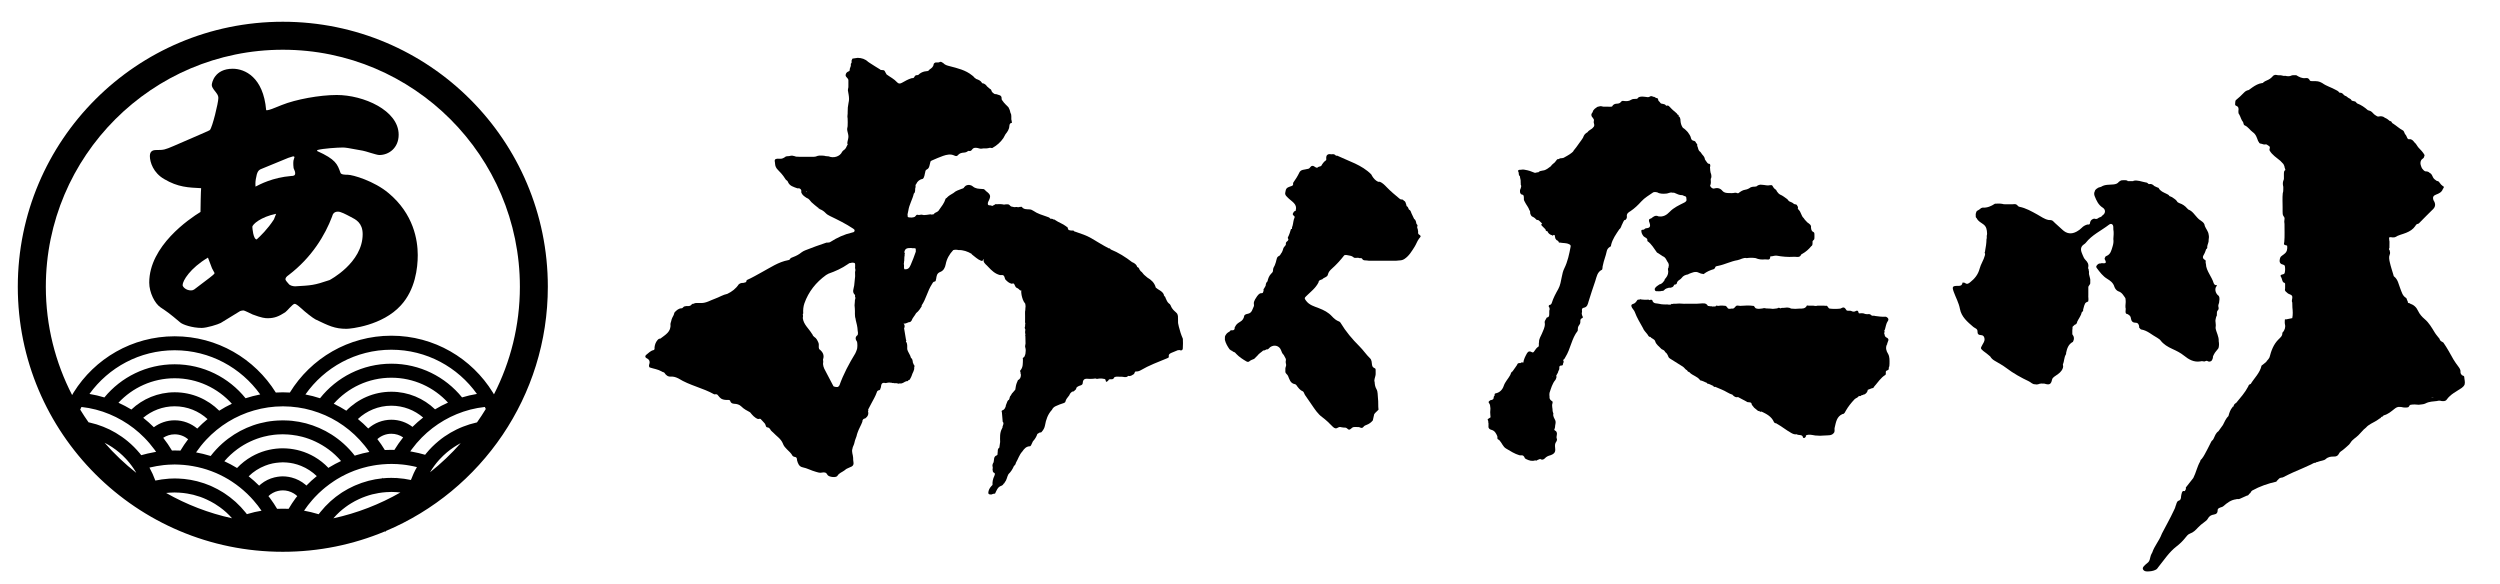
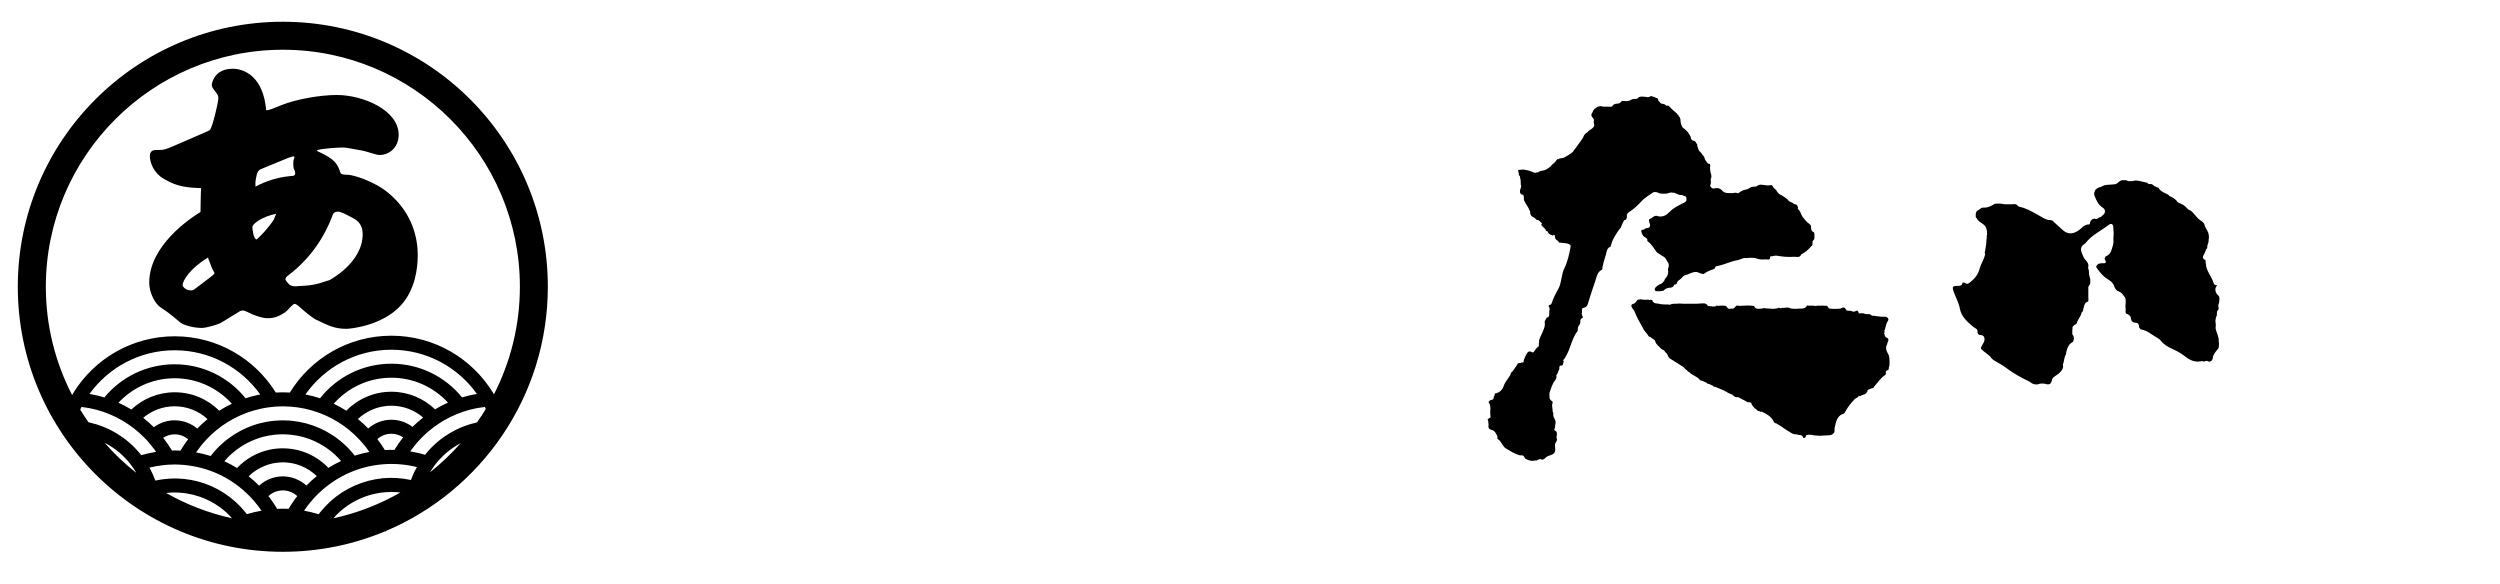
<svg xmlns="http://www.w3.org/2000/svg" version="1.1" id="レイヤー_1" x="0px" y="0px" viewBox="0 0 556.37 130" style="enable-background:new 0 0 556.37 130;" xml:space="preserve">
  <g>
-     <path d="M315.67,52.09c-0.17-0.27,0.01-0.58-0.12-0.85c0.03-0.29-0.25-0.53-0.14-0.84c0.13-0.24,0-0.41-0.17-0.55l0,0   c-0.12-0.4-0.1-0.87-0.53-1.13c-0.2-0.42-0.39-0.83-0.59-1.25c-0.13-0.32-0.18-0.69-0.57-0.84c-0.14-0.24-0.15-0.55-0.42-0.71   c-0.16-0.03-0.12-0.17-0.13-0.27c-0.17-0.34-0.12-0.81-0.57-0.98c-0.13-0.19-0.3-0.31-0.55-0.28c-0.17,0.02-0.29-0.1-0.42-0.18   c-0.98-0.81-1.96-1.63-2.85-2.55c-0.45-0.47-0.91-0.95-1.53-1.21c-0.04-0.01-0.08,0-0.12,0.01c-0.29,0.06-0.47-0.15-0.69-0.26   c-0.49-0.36-0.83-0.85-1.1-1.39c-2.11-2.13-4.96-2.92-7.56-4.16c-0.06-0.03-0.14,0-0.21,0.01c-0.09,0.03-0.13-0.01-0.15-0.09   c-0.25-0.25-0.55-0.31-0.88-0.23c-0.31-0.01-0.64-0.13-0.93,0.09c-0.05,0.04-0.09,0.08-0.14,0.12c-0.19,0.31-0.16,0.65-0.14,0.98   c-0.02,0.04-0.03,0.09-0.05,0.13c-0.49,0.32-0.8,0.78-1.08,1.27c-0.26,0.17-0.64,0.11-0.85,0.39c-0.29,0.06-0.47-0.17-0.7-0.28   c-0.12-0.09-0.25-0.14-0.4-0.13c-0.22,0.02-0.38,0.14-0.5,0.32c-0.15,0.26-0.39,0.36-0.68,0.38c-0.16,0.02-0.31,0.07-0.47,0.1   c-0.16,0.02-0.33,0.04-0.49,0.09c-0.35,0.09-0.62,0.27-0.78,0.61c-0.37,0.8-0.85,1.53-1.35,2.24c-0.02,0.06-0.04,0.12-0.04,0.19   c0.08,0.34-0.1,0.5-0.4,0.58c-0.24,0.09-0.5,0.16-0.73,0.28c-0.12,0.07-0.23,0.15-0.32,0.25c-0.23,0.29-0.2,0.66-0.3,0.99   c-0.01,0.11-0.01,0.21,0.02,0.31c0.08,0.28,0.3,0.46,0.49,0.66c0.43,0.46,0.97,0.8,1.4,1.25c0.44,0.45,0.61,0.96,0.45,1.57   c0,0.05,0,0.09,0,0.14c-0.21,0.11-0.45,0.18-0.53,0.44c-0.16,0.22-0.24,0.43,0.03,0.65c0.13,0.11,0.32,0.22,0.22,0.46   c-0.27,0.56-0.27,1.19-0.43,1.79c-0.05,0.2-0.17,0.38-0.14,0.6c0.03,0.21-0.12,0.15-0.22,0.15c-0.18,0.63-0.38,1.26-0.68,1.84   c-0.07,0.13-0.01,0.27,0.07,0.39c0.09,0.19-0.06,0.29-0.14,0.42c-0.23,0.18-0.46,0.36-0.39,0.71c0.04,0.27-0.22,0.37-0.31,0.56   c-0.26,0.23-0.3,0.56-0.4,0.86c-0.06,0.13-0.12,0.27-0.17,0.4c-0.27,0.29-0.34,0.76-0.79,0.89c-0.33,0.2-0.35,0.57-0.45,0.88   c-0.06,0.29-0.14,0.58-0.25,0.85c-0.04,0.09-0.07,0.18-0.1,0.28c-0.2,0.35-0.4,0.69-0.39,1.11c0.02,0.31-0.16,0.52-0.37,0.71   c-0.49,0.48-0.72,1.09-0.86,1.75c-0.31,0.25-0.38,0.61-0.41,0.98c-0.1,0.18-0.21,0.37-0.31,0.55c-0.1,0.12-0.21,0.24-0.15,0.42   c0,0.05,0,0.09,0,0.14c-0.05,0.1-0.08,0.22-0.11,0.33c-0.09,0.32-0.39,0.16-0.58,0.24c-0.06,0.02-0.12,0.04-0.18,0.07   c-0.49,0.31-0.71,0.83-1.02,1.28c-0.08,0.14-0.15,0.29-0.2,0.44c-0.05,0.15-0.09,0.3-0.08,0.46c0.04,0.27,0.09,0.54-0.06,0.79   c-0.26,0.52-0.35,1.17-0.99,1.43c-0.36,0.16-0.84,0.09-1.08,0.51c-0.09,0.61-0.37,1.05-0.93,1.37c-0.43,0.25-0.87,0.55-1.08,1.05   c-0.04,0.05-0.07,0.11-0.11,0.16c0.04,0.52-0.21,0.73-0.72,0.67c-0.25-0.05-0.31,0.16-0.44,0.29c-0.34,0.17-0.64,0.39-0.83,0.73   c-0.11,0.12-0.15,0.27-0.19,0.42c-0.02,0.23-0.01,0.45-0.01,0.68c0.18,0.78,0.58,1.46,1.04,2.11c0.2,0.09,0.3,0.34,0.56,0.32   c0.1,0.13,0.21,0.24,0.37,0.27c0.27,0.05,0.41,0.26,0.57,0.44c0.64,0.68,1.42,1.18,2.22,1.65c0.25,0.15,0.5,0.18,0.71-0.02   c0.3-0.28,0.7-0.36,1.05-0.53c0.24-0.24,0.48-0.48,0.73-0.73c0.34-0.48,0.88-0.74,1.28-1.14c0.3,0.04,0.52-0.13,0.76-0.26   c0.01,0.01,0.02,0.02,0.03,0.03c0.38,0.02,0.53-0.34,0.78-0.52c0.91-0.62,2.02-0.3,2.39,0.68c0.14,0.38,0.28,0.79,0.61,1.07   c0.15,0.28,0.3,0.55,0.44,0.83c0.14,0.31-0.08,0.62,0.01,0.92c0.08,0.29,0.13,0.58,0,0.87c-0.03,0.13-0.09,0.26-0.09,0.4   c0,0.24,0,0.49,0,0.73c0.03,0.41,0.44,0.56,0.59,0.91c0.33,0.75,0.49,1.66,1.54,1.84c0.25,0.04,0.42,0.35,0.58,0.58   c0.22,0.3,0.47,0.58,0.77,0.8c0.27,0.14,0.58,0.23,0.67,0.58c0.06,0.15,0.12,0.3,0.21,0.44c0.5,0.73,1.01,1.46,1.51,2.19   c0.68,0.98,1.32,2.01,2.29,2.72c0.87,0.64,1.64,1.38,2.39,2.16c0.39,0.41,0.77,0.48,1.23,0.16c0.27-0.15,0.55-0.1,0.82-0.02   c0.13,0.03,0.26,0.05,0.39,0.05c0.22,0.01,0.45-0.02,0.65,0.12c0.56,0.48,0.56,0.48,1.3-0.14c0.31-0.17,0.65-0.08,0.98-0.1   c0.23,0,0.47-0.02,0.69,0.1c0.31,0.15,0.59,0.14,0.8-0.17c0.16-0.22,0.39-0.31,0.64-0.4c0.56-0.2,1.03-0.54,1.41-1   c0.1-0.46,0.21-0.93,0.31-1.39c0.26-0.39,0.66-0.65,0.96-1c-0.11-0.84-0.01-1.68-0.12-2.52c-0.09-0.69,0-1.49-0.33-2.04   c-0.31-0.54-0.38-1.03-0.41-1.59c-0.09-0.24-0.08-0.48-0.01-0.72c0.06-0.23,0.12-0.46,0.18-0.68c0.11-0.39,0.02-0.79,0.05-1.18   c0-0.2,0.03-0.41-0.21-0.5c-0.32-0.15-0.53-0.3-0.59-0.73c-0.06-0.5-0.06-1.11-0.44-1.47c-0.86-0.82-1.5-1.82-2.34-2.65   c-1.6-1.59-3.06-3.31-4.22-5.25c-0.09-0.15-0.17-0.24-0.34-0.3c-0.64-0.23-1.15-0.67-1.59-1.16c-0.8-0.87-1.79-1.37-2.87-1.79   c-1.05-0.41-2.18-0.69-2.9-1.69c-0.37-0.51-0.37-0.59,0.08-1.03c0.97-0.94,2.07-1.77,2.7-3.01c0.04-0.52,0.47-0.58,0.85-0.71   c0.34-0.44,1.1-0.44,1.23-1.01c0.14-0.63,0.5-1,0.95-1.4c1-0.89,1.9-1.89,2.72-2.95c0.24-0.08,0.48-0.08,0.73,0   c0.44,0.11,0.92,0.1,1.28,0.44c0.37,0.34,0.84,0.02,1.24,0.17c0.21,0.13,0.49-0.06,0.69,0.13c0.24,0.51,0.72,0.39,1.14,0.43   c0.24,0.09,0.49,0.03,0.74,0.05c0.34,0,0.67,0,1.01,0c0.82,0,1.63,0,2.45,0c0.26,0,0.52,0,0.78,0c0.69-0.03,1.38,0.06,2.07-0.05   c0.44-0.02,0.84-0.06,1.24-0.33c1.04-0.68,1.63-1.72,2.27-2.72c0.36-0.57,0.57-1.24,0.97-1.78   C316.27,52.54,316.33,52.58,315.67,52.09z" />
    <polygon points="365.29,51.25 365.29,51.25 365.29,51.24  " />
    <path d="M365.26,44.84c0.77-0.86,1.76-1.39,2.67-2.04c0.29-0.09,0.58-0.08,0.88,0c0.64,0.38,1.35,0.34,2.05,0.28   c0.39-0.03,0.75-0.27,1.16-0.24c0.23,0.12,0.5-0.04,0.72,0.12c0.51,0.22,1.01,0.49,1.6,0.47c0.18-0.01,0.36,0.18,0.56,0.21   c0.52,0.08,0.36,0.55,0.43,0.82c0.06,0.22-0.19,0.47-0.49,0.62c-1.15,0.58-2.35,1.11-3.25,2.06c-0.71,0.75-1.47,1.17-2.5,1.01   c-0.65-0.32-1.11,0.03-1.57,0.42c-0.14,0.06-0.27,0.11-0.41,0.17c-0.16,0.14-0.16,0.33-0.12,0.52c0.43,1.11,0.29,1.46-0.63,1.54   c-0.15,0.02-0.28,0.06-0.38,0.19c-0.17,0.25-0.53,0.02-0.7,0.27c-0.03,0.48,0.15,0.86,0.44,1.25c0.29,0.39,1.05,0.41,0.89,1.13   c0.96,0.65,1.47,1.66,2.14,2.55c0.05,0.07,0.16,0.08,0.23,0.13c0.36,0.23,0.71,0.47,1.07,0.71c0.74,0.26,0.83,1.04,1.26,1.55   c0,0.04,0.01,0.07,0.01,0.11c0.11,0.24,0.09,0.49,0.01,0.73c0.05,0.19-0.18,0.29-0.13,0.51c0.18,0.72-0.01,1.37-0.47,1.94   c-0.11,0.14-0.3,0.24-0.27,0.46c-0.29,0.42-0.57,0.85-1.13,0.95c-0.39,0.29-0.87,0.5-1.08,1c0,0.39,0.17,0.59,0.58,0.53   c0.31-0.03,0.64,0.06,0.94-0.06c0.22,0.03,0.46-0.03,0.57-0.17c0.29-0.37,0.7-0.44,1.1-0.56c0.27,0.06,0.52-0.01,0.75-0.13   c0.2-0.09,0.27-0.27,0.37-0.44c0.04-0.16,0.18-0.11,0.28-0.14c0.16-0.01,0.26-0.11,0.34-0.24c0.06-0.1,0.01-0.23,0.08-0.32   c0.23-0.41,0.73-0.52,0.99-0.9c0.34-0.49,0.84-0.69,1.4-0.78c0.06-0.01,0.11-0.05,0.15-0.1c0.74-0.27,1.49-0.69,2.27-0.28   c0.33,0.17,0.62,0.25,0.96,0.28c0.05,0.05,0.1,0.05,0.14,0c0.67-0.52,1.43-0.85,2.24-1.08c0.13-0.04,0.21-0.23,0.32-0.34   c-0.03-0.04-0.03-0.09,0-0.13c0.17-0.23,0.46-0.19,0.69-0.27c1.45-0.29,2.78-1.01,4.25-1.25c0.69-0.12,1.3-0.64,2.06-0.46   c0.66-0.1,1.33-0.1,1.99,0c0.66,0.3,1.37,0.36,2.08,0.28c0.44-0.05,1.17,0.36,1.16-0.6c0-0.03,0.07-0.07,0.11-0.07   c0.46,0.01,0.89-0.23,1.36-0.15c1.23,0.22,2.46,0.33,3.71,0.25c0.14,0,0.28,0,0.42,0c0.51,0.05,1.02,0.14,1.28-0.48   c0.04-0.09,0.18-0.14,0.27-0.19c0.77-0.43,1.42-1,1.98-1.69c0.14-0.07,0.22-0.18,0.25-0.32c0.04-0.2,0.04-0.4,0.04-0.6   c-0.08-0.37,0.4-0.44,0.4-0.76c0.01-0.23,0.04-0.46,0.02-0.68c-0.02-0.29,0.08-0.66-0.25-0.81c-0.47-0.22-0.46-0.63-0.52-1.02   c0.01-0.09,0.03-0.19,0-0.28c-0.15-0.54-0.75-0.65-1.02-1.06c-0.23-0.22-0.44-0.44-0.6-0.72c-0.58-0.5-0.57-1.38-1.15-1.88   c-0.06-0.14-0.23-0.24-0.14-0.42c0.08-0.18-0.04-0.3-0.14-0.42c-0.09-0.5-0.67-0.23-0.87-0.55c-0.25-0.21-0.55-0.3-0.84-0.43   c-0.24-0.1-0.34-0.35-0.51-0.52c-0.52-0.35-1-0.78-1.6-1.02c-0.3-0.16-0.51-0.42-0.71-0.7c-0.11-0.14-0.11-0.35-0.3-0.43   c-0.31-0.2-0.53-0.49-0.69-0.82c-0.05-0.12-0.15-0.16-0.28-0.15c-0.09,0-0.18,0.01-0.27,0.01c-0.57,0.16-1.12-0.06-1.67-0.08   c-0.29-0.05-0.57-0.06-0.84,0.06c-0.18,0.02-0.31,0.14-0.44,0.26c-0.04,0.02-0.08,0.03-0.13,0.03c-0.29,0.11-0.6,0.02-0.89,0.11   c-0.1,0.02-0.2,0.04-0.3,0.08c-0.38,0.27-0.77,0.48-1.25,0.55c-0.58,0.08-1.06,0.42-1.51,0.77c-0.09,0-0.19,0-0.28,0   c-0.17-0.12-0.37-0.11-0.56-0.09c-0.45,0.12-0.9,0.06-1.35,0.06c-0.5-0.01-1.02-0.08-1.34-0.46c-0.56-0.7-1.22-0.75-2-0.53   c-0.39-0.04-0.6-0.31-0.77-0.63c0.25-0.5,0.16-1.02,0.14-1.54c0.05-0.06,0.08-0.13,0.11-0.2c0.06-0.26,0.06-0.53-0.01-0.79   c-0.23-0.54-0.23-1.12-0.27-1.69c0.14-0.13,0.1-0.27,0.03-0.41c0.04-0.15-0.04-0.23-0.17-0.26c-0.09-0.01-0.18-0.03-0.27-0.04   c-0.23-0.19-0.36-0.45-0.54-0.68c-0.06-0.09-0.11-0.18-0.17-0.26c-0.04-0.36-0.21-0.67-0.46-0.93c-0.3-0.28-0.41-0.7-0.78-0.92   c-0.29-0.31-0.26-0.75-0.45-1.1c-0.1-0.17,0.09-0.42-0.14-0.56c-0.05-0.05-0.09-0.1-0.14-0.14c-0.08-0.26-0.23-0.45-0.52-0.49   c-0.35-0.05-0.56-0.3-0.61-0.59c-0.1-0.53-0.43-0.91-0.7-1.32c-0.06-0.08-0.12-0.16-0.2-0.22c-0.27-0.28-0.55-0.56-0.89-0.75   c-0.06-0.09-0.11-0.18-0.17-0.26c-0.11-0.18-0.18-0.39-0.25-0.59c-0.06-0.25-0.12-0.49-0.13-0.75c-0.01-0.2,0-0.41-0.1-0.6   c-0.07-0.15-0.1-0.33-0.32-0.33c0.02-0.05,0.04-0.1,0.04-0.15c-0.06-0.18-0.15-0.31-0.35-0.3c0.03-0.18-0.12-0.24-0.22-0.34   c-0.12-0.09-0.22-0.21-0.34-0.31c-0.5-0.36-0.88-0.83-1.32-1.25c-0.12-0.06-0.24-0.12-0.38-0.06c-0.11,0.02-0.24,0.06-0.29-0.1   c-0.18-0.24-0.47-0.23-0.72-0.31c-0.09-0.02-0.19-0.03-0.28-0.05c-0.25-0.09-0.28-0.39-0.51-0.51c-0.06-0.13-0.22-0.22-0.17-0.4   c-0.08-0.18-0.14-0.39-0.41-0.32c-0.24-0.08-0.41-0.34-0.7-0.28c-0.28-0.19-0.56-0.2-0.84,0c-0.05,0.02-0.09,0.03-0.14,0.05   c-0.21,0.08-0.41,0-0.61-0.02c-0.59-0.05-1.2-0.21-1.75,0.15c-0.12,0.25-0.33,0.31-0.58,0.28c-0.34,0.01-0.68,0-0.98,0.2   c-0.47,0.31-0.99,0.34-1.52,0.28c-0.2-0.02-0.41-0.08-0.6,0.04c-0.05,0.05-0.11,0.11-0.16,0.16c-0.23,0.32-0.56,0.38-0.92,0.39   c-0.44,0.01-0.81,0.18-1.03,0.58l0.02,0.04c-0.34,0.11-0.69,0.03-1.03,0.05c-0.31,0-0.63,0-0.94,0c-0.24-0.01-0.46-0.15-0.71-0.11   c-0.22,0.09-0.47,0.07-0.69,0.18c-0.19,0.14-0.37,0.28-0.56,0.42c-0.19,0.2-0.39,0.4-0.42,0.7c-0.06,0.09-0.12,0.18-0.19,0.27   c-0.19,0.28-0.11,0.55,0.03,0.82c0.04,0.06,0.1,0.11,0.15,0.15c0.09,0.14,0.18,0.28,0.26,0.41c0.09,0.26-0.11,0.52,0,0.78   c0.07,0.26,0.16,0.52,0.02,0.79c-0.05,0.07-0.11,0.14-0.17,0.2c-0.33,0.46-0.95,0.57-1.25,1.07c-0.36,0.2-0.68,0.45-0.85,0.84   c-0.06,0.13-0.11,0.27-0.17,0.4c-0.45,0.74-1.03,1.39-1.5,2.12c-0.19,0.23-0.38,0.47-0.56,0.7c-0.09,0.25-0.3,0.4-0.5,0.56   c-0.54,0.44-1.17,0.74-1.77,1.09c-0.04,0.02-0.09,0.03-0.13,0.02c-0.23,0.1-0.48,0.02-0.71,0.11c-0.16,0.14-0.35,0.18-0.56,0.18   c-0.18,0.23-0.36,0.46-0.54,0.69c-0.28,0.29-0.67,0.47-0.86,0.85c-0.57,0.39-1.07,0.91-1.82,0.97c-0.36,0.05-0.73,0.11-1,0.4   c-0.31-0.09-0.56,0.22-0.9,0.06c-0.65-0.29-1.33-0.51-2.04-0.62c-0.33-0.09-0.67-0.07-1-0.01c-0.42-0.01-0.73,0.06-0.43,0.58   c0.07,0.29-0.04,0.64,0.28,0.84c0.03,0.47,0.25,0.91,0.17,1.39c0.1,0.17-0.06,0.37,0.05,0.54c0.13,0.26,0.06,0.51-0.03,0.76   c-0.09,0.12-0.07,0.29-0.16,0.41c0,0.28-0.06,0.57,0.15,0.81c0.12,0.24,0.4,0.15,0.57,0.3c0.16,0.26,0.13,0.56,0.14,0.84   c-0.04,0.28,0.12,0.49,0.23,0.72c0.3,0.62,0.79,1.14,1,1.81c0.22,0.19,0.15,0.45,0.17,0.69c0.11,0.32,0.22,0.66,0.58,0.79   c0.36,0.13,0.59,0.41,0.85,0.66c0.16,0.07,0.35,0.01,0.49,0.13c0.19,0.14,0.34,0.32,0.51,0.48c0.09,0.07,0.17,0.14,0.25,0.22   c-0.17,0.05-0.26,0.17-0.15,0.41c0.3,0.3,0.6,0.6,0.9,0.9c0,0.03,0,0.06-0.01,0.09c0.05,0.17,0.15,0.29,0.34,0.3   c0.02-0.01,0.04-0.02,0.05-0.03c0.18,0.44,0.48,0.75,0.95,0.9c0.01,0,0.03-0.01,0.05-0.01c0.04,0.04,0.08,0.08,0.12,0.12   c0,0,0.07-0.02,0.07-0.02l0.07,0.01c0.12-0.18,0.24-0.16,0.36-0.11c0.01,0.04,0.03,0.06,0.04,0.11c0.06,0.2,0.09,0.41,0.12,0.62   c0.13,0.21,0.24,0.44,0.51,0.49c0,0.01,0,0.02,0.01,0.03c0.05,0.09,0.12,0.14,0.22,0.15c-0.03,0.05-0.03,0.09-0.01,0.15   c0.08,0.1,0.17,0.18,0.31,0.12c0.66,0.15,1.36,0.04,2,0.35c0.25,0.12,0.43,0.22,0.37,0.55c-0.31,1.66-0.65,3.32-1.41,4.85   c-0.3,0.6-0.43,1.23-0.56,1.88c-0.19,0.92-0.33,1.91-0.78,2.7c-0.57,1.01-1.11,2.01-1.45,3.11c-0.08,0.25-0.25,0.44-0.55,0.45   c-0.17,0.18-0.18,0.36,0,0.54c0.1,0.24,0.1,0.48,0,0.72c0,0.25-0.01,0.51-0.01,0.76c0.01,0.4-0.08,0.73-0.55,0.78   c-0.1,0.18-0.21,0.37-0.31,0.55c-0.19,0.26-0.18,0.55-0.11,0.85c0.01,0.79-0.37,1.46-0.66,2.17c-0.25,0.61-0.68,1.18-0.64,1.89   c-0.12,0.32,0.05,0.68-0.11,1c-0.44,0.23-0.68,0.64-0.95,1.03c-0.18,0.26-0.29,0.37-0.62,0.17c-0.37-0.22-0.75-0.17-1.01,0.3   c-0.36,0.66-0.72,1.32-0.81,2.08c-0.02-0.01-0.04-0.03-0.06-0.04c-0.18-0.05-0.34-0.05-0.5,0.07c-0.01,0.02-0.01,0.04-0.02,0.06   c-0.09,0-0.17-0.01-0.26-0.01c-0.29,0-0.48,0.12-0.55,0.42c-0.33,0.47-0.66,0.94-0.98,1.4c-0.18,0.15-0.39,0.29-0.42,0.56   c-0.04,0.1-0.07,0.21-0.13,0.31c-0.45,0.83-1.14,1.48-1.45,2.43c-0.27,0.8-0.87,1.46-1.81,1.63c-0.21,0.07-0.26,0.21-0.17,0.4   c-0.08,0.15-0.24,0.3-0.24,0.45c0.01,0.52-0.32,0.61-0.72,0.66c-0.21,0.19-0.61,0.31-0.28,0.71c0.18,0.25,0.23,0.54,0.24,0.85   c0.09,0.37-0.03,0.74-0.02,1.11c-0.01,0.38,0.07,0.76,0.08,1.15c-0.14,0.09-0.29,0.18-0.43,0.28c-0.16,0.1-0.32,0.2-0.14,0.41l0,0   c0.14,0.17-0.02,0.4,0.11,0.57c0,0.23,0,0.47,0,0.7c-0.07,0.48,0.26,0.72,0.61,0.81c0.79,0.19,1.08,0.8,1.36,1.44   c0.01,0.19,0.02,0.37,0.03,0.56c0.02,0.06,0.07,0.11,0.13,0.13c0.09,0.06,0.18,0.12,0.28,0.18c0.56,0.59,0.81,1.47,1.51,1.87   c0.95,0.56,1.89,1.18,2.97,1.49c0.31,0.08,0.68-0.12,0.94,0.2c0.05,0.08,0.1,0.15,0.17,0.21c0.02,0.27,0.22,0.37,0.43,0.47   c0.63,0.3,1.28,0.51,1.98,0.25c0.14,0.1,0.29,0.06,0.43,0l-0.01-0.05c0.24-0.09,0.48-0.19,0.72-0.28l-0.02,0.05   c0.38,0.23,0.76,0.12,1.01-0.16c0.35-0.39,0.77-0.57,1.25-0.69c0.57-0.2,1.05-0.48,1.07-1.18c0-0.07,0-0.14-0.01-0.21   c-0.04-0.45-0.12-0.91,0.06-1.35c0.19-0.31,0.46-0.61,0.27-1.02c-0.14-0.43,0.16-0.87,0.01-1.3c-0.03-0.13-0.1-0.24-0.21-0.34   c-0.27-0.12-0.47-0.27-0.23-0.59c0.03-0.09,0.05-0.19,0.06-0.29c0-0.39,0.15-0.76,0.13-1.14c-0.01-0.1-0.02-0.21-0.06-0.31   c-0.2-0.5-0.6-0.95-0.44-1.55c-0.05-0.19-0.15-0.37-0.17-0.57c0.03-0.57-0.24-1.14-0.03-1.71c0.03-0.13,0.06-0.27,0.01-0.4   c-0.38-0.25-0.73-0.51-0.66-1.04c-0.05-0.29-0.05-0.58-0.01-0.88c0.35-1.02,0.61-2.08,1.34-2.92c0.12-0.29,0.31-0.57,0.16-0.92   c0.13-0.24,0.26-0.47,0.39-0.71l0,0c0.02-0.35,0.35-0.6,0.3-0.97c-0.05-0.36,0.05-0.58,0.48-0.57c0.37,0.01,0.33-0.31,0.38-0.56   c0.14-0.18,0.14-0.36,0-0.52c0,0,0.01-0.01,0.01-0.01c0.03-0.07,0.03-0.13,0.01-0.2c0.26-0.1,0.33-0.37,0.47-0.59   c1.16-1.83,1.36-4.11,2.73-5.84c0.07-0.3-0.01-0.62,0.12-0.91c0.1-0.29,0.36-0.49,0.44-0.8c0.09-0.3-0.05-0.65,0.15-0.93   c0.12-0.18,0.46-0.13,0.44-0.44c-0.06-0.14-0.12-0.28-0.18-0.41c-0.09-0.24-0.09-0.48,0-0.71c-0.01-0.39-0.18-0.85,0.44-0.95   c0.74-0.15,0.86-0.83,1.01-1.37c0.45-1.54,1-3.06,1.5-4.58c0.3-0.92,0.43-2.02,1.51-2.51c0.15-0.31,0.06-0.66,0.18-0.97   c0.19-1.06,0.64-2.05,0.85-3.11c0.08-0.44,0.33-0.76,0.7-0.99c0.21-0.06,0.28-0.21,0.27-0.41c0.31-1.33,1.1-2.41,1.84-3.52   c0.42-0.28,0.42-0.81,0.67-1.19c0.11-0.29,0.26-0.56,0.42-0.83c0,0,0.01,0,0.01,0c0.07,0.01,0.13,0,0.2-0.02   c0.25-0.19,0.4-0.43,0.38-0.76c-0.11-0.65,0.32-0.95,0.79-1.22C363.77,46.38,364.55,45.63,365.26,44.84z M386.47,56.92   c-0.05,0.03-0.1,0.06-0.17,0.06C386.36,56.96,386.41,56.94,386.47,56.92z M345.47,83.86c0.03-0.07,0.06-0.15,0.08-0.23   C345.56,83.74,345.53,83.81,345.47,83.86z" />
-     <path d="M263.23,75.36c-0.38-0.86-0.66-1.75-0.88-2.66c-0.04-0.34-0.19-0.66-0.18-1.01c0-0.14,0-0.28,0-0.43   c-0.01-0.29,0-0.58-0.02-0.88c-0.02-0.22-0.09-0.42-0.2-0.61c-0.34-0.4-0.8-0.68-1.08-1.13c-0.06-0.09-0.11-0.18-0.17-0.27   c-0.16-0.3-0.22-0.67-0.57-0.84c-0.35-0.3-0.52-0.72-0.7-1.13c-0.1-0.13-0.04-0.37-0.25-0.44c-0.06-0.13-0.21-0.23-0.17-0.4   c-0.34-0.81-1.21-1.02-1.8-1.56c-0.02-0.04-0.03-0.08-0.03-0.12c-0.29-0.98-0.98-1.61-1.83-2.1c-0.23-0.2-0.46-0.4-0.69-0.59   c-0.04-0.04-0.09-0.09-0.13-0.13c-0.15-0.18-0.29-0.36-0.44-0.54c-0.25-0.09-0.32-0.36-0.5-0.51c0-0.03,0-0.06,0-0.1   c-0.11-0.22-0.23-0.42-0.49-0.48c-0.14-0.51-0.54-0.8-0.99-1.03c-0.04,0.01-0.08,0-0.12-0.03c-1.49-1.16-3.08-2.16-4.83-2.87   c-0.01-0.02-0.01-0.05-0.02-0.07c-0.09-0.12-0.2-0.19-0.36-0.15c-1.35-0.69-2.62-1.51-3.93-2.27c-1.05-0.61-2.21-0.99-3.36-1.38   c-0.14-0.05-0.28-0.09-0.42-0.14c-0.08-0.1-0.16-0.22-0.32-0.19c-0.22-0.02-0.46,0.05-0.67-0.06c-0.4,0.04-0.34-0.33-0.48-0.53   c0-0.02,0-0.03,0-0.05c-0.03-0.11-0.09-0.18-0.2-0.2c-0.02,0-0.03,0.01-0.05,0.01c-0.03-0.04-0.07-0.07-0.1-0.11   c-0.73-0.57-1.64-0.84-2.39-1.37c-0.14-0.05-0.24-0.23-0.42-0.13c-0.19-0.24-0.47-0.13-0.7-0.19c-0.17-0.29-0.48-0.35-0.76-0.45   c-1.03-0.36-2.09-0.66-3-1.3c-0.28-0.19-0.52-0.3-0.88-0.32c-0.6-0.04-1.28,0.05-1.71-0.57c-0.13,0-0.27,0.01-0.4,0.01   c-0.06,0.01-0.11,0.03-0.17,0.05c-0.21,0.07-0.42,0-0.62-0.03c-0.1-0.01-0.19,0.04-0.29,0.04c-0.31,0.03-0.59-0.12-0.89-0.15   c-0.25-0.12-0.35-0.45-0.67-0.47c-0.3-0.03-0.6-0.01-0.9,0.06c-0.56-0.13-1.13-0.13-1.7-0.09c-0.16-0.05-0.29-0.01-0.4,0.12   c-0.18,0.09-0.37,0.19-0.55,0.28c-0.2-0.15-0.44-0.15-0.67-0.16c-0.24-0.02-0.29-0.18-0.29-0.38c0-0.16,0.05-0.31,0.11-0.45   c0.62-1.19,0.56-1.52-0.5-2.32c-0.18-0.14-0.29-0.36-0.52-0.45c-0.13-0.01-0.27-0.02-0.4-0.03c-0.73-0.05-1.43-0.04-2.07-0.6   c-0.37-0.32-1.03-0.43-1.58-0.09c-0.1,0.1-0.2,0.2-0.3,0.3c-0.11,0.29-0.39,0.28-0.62,0.38c-0.61,0.25-1.26,0.42-1.75,0.9   c-0.54,0.33-1.12,0.61-1.54,1.11c-0.1,0.06-0.22,0.11-0.25,0.23c-0.28,0.93-0.89,1.68-1.44,2.45c-0.14,0.3-0.44,0.41-0.7,0.56   c-0.18,0.03-0.28,0.18-0.42,0.28c-0.03,0.16-0.16,0.12-0.27,0.13c-0.24,0.16-0.49-0.09-0.73,0.02c-0.41,0.09-0.84,0.11-1.26,0.14   c-0.04-0.01-0.08-0.03-0.13-0.03c-0.29-0.09-0.57-0.09-0.86,0c-0.09,0-0.18,0-0.27,0c-0.42-0.18-0.51,0.24-0.74,0.41   c-0.43,0.21-0.88,0.18-1.33,0.13c-0.44-0.06-0.2-0.44-0.3-0.66c0.06-0.28,0.14-0.56,0.18-0.85c0.19-1.33,0.93-2.49,1.22-3.78   c0.47-0.38,0.18-0.97,0.39-1.42c0.05-0.23-0.12-0.5,0.13-0.69c0.29-0.67,0.8-1.05,1.51-1.19c0.39-0.44,0.36-1.01,0.52-1.52   c0.01-0.26,0.13-0.45,0.36-0.56c0.36-0.16,0.48-0.48,0.57-0.82c0.06-0.27,0.13-0.54,0.2-0.81c0.02-0.26,0.24-0.31,0.43-0.4   c0.79-0.34,1.58-0.7,2.39-0.98c0.79-0.27,1.67-0.49,2.52-0.08c0.28,0.14,0.57,0.19,0.77-0.06c0.37-0.47,0.87-0.57,1.42-0.6   c0.25-0.01,0.51-0.09,0.72-0.26c0.09-0.04,0.19-0.09,0.28-0.13c0.32,0.13,0.57-0.01,0.73-0.25c0.32-0.48,0.76-0.47,1.24-0.38   c0.3,0.06,0.58,0.19,0.89,0.15c0.49-0.12,1,0,1.49-0.11c0.29-0.12,0.58-0.09,0.88-0.02c1-0.56,1.86-1.28,2.5-2.24   c0.15-0.28,0.3-0.55,0.45-0.83c0.44-0.54,0.84-1.1,0.87-1.84c0.01-0.22,0.05-0.41,0.23-0.56c0.02-0.08,0.05-0.13,0.15-0.1   c0.21-0.02,0.24-0.13,0.16-0.3c-0.01-0.09-0.03-0.17-0.04-0.26c-0.12-0.28-0.03-0.58-0.06-0.86c0.01-0.3-0.03-0.58-0.19-0.84   c-0.07-0.45-0.22-0.86-0.45-1.25c-0.44-0.46-0.93-0.87-1.29-1.41c-0.12-0.17-0.28-0.33-0.23-0.58c0.01-0.79-0.69-0.7-1.14-0.92   c-0.17-0.03-0.36,0.01-0.51-0.1c-0.05-0.03-0.09-0.07-0.14-0.1c-0.26-0.17-0.44-0.39-0.51-0.7c-0.05-0.12-0.12-0.23-0.26-0.25   c-0.23-0.2-0.46-0.4-0.7-0.6c-0.2-0.33-0.5-0.55-0.86-0.67c-0.11,0-0.23,0.02-0.27-0.13c-0.29-0.48-0.77-0.67-1.26-0.84   c-0.14-0.11-0.28-0.21-0.42-0.32c-0.13-0.2-0.31-0.34-0.5-0.48c-1.46-1.19-3.24-1.59-4.99-2.05c-0.53-0.14-1.03-0.25-1.41-0.67   c-0.09-0.06-0.18-0.11-0.27-0.17c-0.23-0.17-0.47-0.17-0.7,0c-0.28,0.01-0.55,0.02-0.83,0.03c-0.17,0.09-0.34,0.22-0.36,0.4   c-0.07,0.57-0.47,0.87-0.9,1.14c-0.16,0.27-0.4,0.4-0.72,0.39c-0.72,0.05-1.32,0.35-1.83,0.85c-0.09,0.01-0.18,0.02-0.28,0.03   c-0.31-0.02-0.46,0.19-0.58,0.43c-0.12,0.29-0.39,0.21-0.61,0.25c-0.77,0.23-1.45,0.64-2.14,1.02c-0.39,0.22-0.75,0.25-1.07-0.11   c-0.66-0.75-1.56-1.17-2.34-1.75c-0.1-0.18-0.2-0.36-0.31-0.55c-0.1-0.26-0.25-0.44-0.57-0.41c-0.18-0.09-0.42,0.09-0.56-0.15   c-0.75-0.46-1.51-0.92-2.25-1.41c-0.14-0.09-0.28-0.18-0.42-0.28c-0.65-0.63-1.44-0.87-2.32-0.89c-0.35,0.03-0.7,0.1-1.05,0.15   c-0.04,0.01-0.07,0.02-0.11,0.02c-0.12,0.15-0.14,0.34-0.22,0.51c0.07,0.24,0.05,0.45-0.14,0.63c-0.03,0.12,0,0.25,0,0.37   c-0.03,0.35-0.27,0.63-0.26,0.99c0.01,0.22-0.12,0.33-0.33,0.37c-0.38,0.18-0.58,0.48-0.58,0.9c0.06,0.28,0.31,0.43,0.46,0.65   c0.23,0.24,0.15,0.55,0.16,0.83c0,0.21,0,0.42,0,0.63c0,0.29,0.02,0.57-0.08,0.85c-0.02,0.11-0.03,0.22-0.03,0.33   c0.06,0.33,0.11,0.66,0.17,0.99c0.1,0.61,0.13,1.21-0.03,1.81c-0.14,0.67-0.21,1.34-0.19,2.02c0.04,0.47-0.13,0.94-0.01,1.41   c0.03,0.59,0.03,1.17,0,1.76c-0.09,0.34-0.14,0.68-0.06,1.03c0.07,0.21,0.1,0.42,0.15,0.64c0.11,0.41,0.12,0.82,0,1.24   c-0.05,0.21-0.09,0.42-0.14,0.63c-0.03,0.19-0.03,0.37,0.08,0.54c0,0,0.01,0.01,0.01,0.01c-0.04,0.02-0.07,0.04-0.1,0.07   c-0.22,0.43-0.35,0.91-0.81,1.16c-0.14,0.1-0.25,0.22-0.35,0.36c-0.51,1.13-2,1.46-2.99,1.02c-0.32-0.05-0.65-0.01-0.97-0.13   c-0.38-0.07-0.76-0.04-1.14-0.04c-0.11,0.01-0.23,0.03-0.34,0.06c-0.14,0.05-0.29,0.1-0.43,0.15c-0.49,0.11-0.99,0.04-1.49,0.05   c-0.97-0.02-1.93,0.05-2.9-0.03c-0.11-0.05-0.22-0.09-0.34-0.11c-0.3-0.1-0.61-0.14-0.92-0.07c-0.33,0.12-0.68,0.04-1.01,0.15   c-0.44,0.33-0.89,0.59-1.47,0.5c-0.23-0.03-0.47-0.02-0.7,0.04c-0.07,0.02-0.14,0.05-0.2,0.1c-0.19,0.23-0.07,0.49-0.05,0.73   c0.01,0.07,0.01,0.14,0.02,0.21c0.02,0.54,0.23,1,0.61,1.37c0.56,0.56,1.09,1.14,1.52,1.81c0.06,0.09,0.12,0.18,0.18,0.27   c0.11,0.24,0.43,0.31,0.52,0.54c0.37,1.02,1.31,1.2,2.16,1.52c0.21-0.02,0.41-0.05,0.59,0.1c0.05,0.03,0.09,0.07,0.13,0.11   c0.24,0.21,0.07,0.5,0.14,0.75c0.23,0.56,0.71,0.86,1.18,1.17c0.51,0.14,0.74,0.59,1.06,0.94c0.48,0.43,0.97,0.85,1.48,1.24   c0.02,0,0.03-0.01,0.05-0.01c0.04,0.08,0.09,0.15,0.13,0.23c0.04-0.01,0.07-0.01,0.11-0.02c0.01,0.03,0.03,0.07,0.06,0.1   c0.51,0.19,0.95,0.47,1.33,0.88c0.27,0.29,0.62,0.5,0.98,0.67c1.76,0.85,3.52,1.71,5.15,2.8c0.19,0.13,0.35,0.23,0.32,0.48   c-0.05,0.33-0.33,0.34-0.57,0.4c-1.74,0.4-3.33,1.13-4.82,2.09c-0.27,0.2-0.6,0.1-0.89,0.15c-1.59,0.51-3.15,1.11-4.7,1.71   c-0.3,0.12-0.59,0.27-0.85,0.47c-0.54,0.45-1.16,0.77-1.82,1.02c-0.28,0.11-0.58,0.18-0.75,0.47c-0.06,0.19-0.27,0.21-0.39,0.23   c-2.16,0.4-3.94,1.65-5.82,2.66c-1.11,0.6-2.2,1.26-3.36,1.76c-0.15,0.14-0.05,0.43-0.29,0.51c-0.18,0.05-0.37,0.09-0.55,0.14   c-0.37-0.04-0.7,0.08-0.98,0.32c-0.63,0.96-1.51,1.62-2.53,2.11c-0.98,0.19-1.81,0.75-2.73,1.07c-1.03,0.36-1.97,0.99-3.12,0.97   c-0.31,0-0.61,0.01-0.92-0.01c-0.24,0.01-0.49-0.01-0.69,0.17c-0.46-0.11-0.58,0.46-0.97,0.48c-0.33,0.11-0.68-0.04-1.01,0.1   c-0.35-0.02-0.42,0.43-0.75,0.43c-0.65,0.01-1.07,0.43-1.49,0.84c-0.17,0.18-0.15,0.43-0.25,0.64c-0.23,0.43-0.47,0.85-0.55,1.33   c-0.02,0.06-0.03,0.12-0.05,0.18c-0.04,0.17-0.13,0.34-0.13,0.52c0.2,1.73-1.15,2.39-2.24,3.24c-0.29-0.03-0.48,0.14-0.64,0.33   c-0.38,0.45-0.58,0.97-0.65,1.55c-0.05,0.24,0.13,0.56-0.25,0.68c-0.67,0.15-1.11,0.67-1.62,1.06c-0.3,0.23-0.24,0.59,0.1,0.74   c0.75,0.35,0.78,0.9,0.53,1.56c-0.02,0.19,0.01,0.36,0.16,0.5c0.88,0.29,1.83,0.4,2.65,0.88c0.18,0.16,0.45,0.13,0.62,0.3   c0.34,0.54,0.78,0.92,1.48,0.85c0.52-0.02,1.02,0.11,1.48,0.34c0.06,0.03,0.12,0.06,0.19,0.09c2.48,1.55,5.41,2.09,7.94,3.52   c0.24,0.03,0.49-0.1,0.71,0.08c0.18,0.18,0.32,0.41,0.5,0.59c0.41,0.47,0.96,0.56,1.53,0.58c0.27,0.04,0.58-0.12,0.79,0.16   c0.12,0.47,0.43,0.67,0.91,0.69c0.59,0.02,1.16,0.17,1.59,0.6c0.56,0.58,1.26,0.92,1.95,1.3c0.5,0.61,0.99,1.22,1.77,1.5   c0.23,0,0.49-0.19,0.68,0.1c0.25,0.31,0.57,0.56,0.81,0.88c0.16,0.2,0.19,0.45,0.29,0.68c0.05,0.09,0.12,0.15,0.21,0.18   c0.47,0,0.67,0.34,0.87,0.69c0.13,0.19,0.35,0.3,0.5,0.47c0.72,0.79,1.7,1.35,2.14,2.39c0.02,0.06,0.04,0.12,0.07,0.18   c0.19,0.46,0.5,0.82,0.85,1.16c0.46,0.45,0.95,0.87,1.26,1.46c0.04,0.05,0.09,0.09,0.15,0.12c0.14,0.08,0.29,0.12,0.45,0.14   c0.42,0.1,0.35,0.45,0.4,0.74c0.19,0.7,0.44,1.39,1.24,1.55c1.02,0.2,1.92,0.73,2.91,0.99c0.36,0.09,0.71,0.24,1.09,0.22   c0.43-0.04,0.87-0.2,1.27,0.1c0.12,0.14,0.2,0.31,0.32,0.45c0.36,0.43,1.89,0.6,2.16,0.13c0.38-0.64,1.04-0.8,1.56-1.2   c0.2-0.13,0.36-0.33,0.59-0.41c0.36-0.15,0.71-0.31,1.06-0.48c0.36-0.23,0.42-0.58,0.35-0.96c-0.06-0.32-0.07-0.64-0.07-0.96   c-0.02-0.68-0.4-1.33-0.15-2.03c0.04-0.42,0.31-0.76,0.4-1.17c0.04-0.23,0.12-0.45,0.17-0.68c0.1-0.32,0.24-0.62,0.34-0.93   c0.06-0.26,0.12-0.52,0.22-0.77c0.28-0.85,0.76-1.6,1.07-2.43c-0.01-0.45,0.22-0.7,0.66-0.76c0.54-0.41,0.8-0.92,0.6-1.59   c0,0,0.01,0,0.01-0.01c0.07-0.09,0.08-0.19,0.05-0.3c-0.01-0.01-0.02-0.02-0.04-0.04c0.23-0.45,0.47-0.89,0.7-1.34   c0.44-0.84,0.94-1.65,1.25-2.56c0.04-0.24,0.23-0.34,0.43-0.43c0.09-0.03,0.23,0.03,0.24-0.12c0.01,0,0.03,0,0.04-0.01   c0.04-0.05,0.07-0.11,0.08-0.18c0-0.02-0.01-0.04-0.01-0.05c0.23-0.31,0.08-0.76,0.32-1.07c0.24-0.31,0.55-0.2,0.86-0.15   c0.37-0.1,0.74-0.16,1.12-0.09c0.09,0.04,0.17,0.06,0.24-0.01c0.03,0.02,0.06,0.04,0.09,0.07c0.12,0.04,0.23,0.03,0.34-0.02   c0,0.01-0.01,0-0.01,0.01c-0.01,0.03,0.01,0.05,0.06,0.06c0.32,0.02,0.66-0.06,0.96,0.12c0.28-0.13,0.59,0.03,0.87-0.11   c0.42-0.12,0.75-0.53,1.24-0.46c0.06-0.13,0.14-0.23,0.28-0.27c0.18-0.01,0.22-0.15,0.28-0.28c0.11-0.22,0.26-0.43,0.32-0.66   c0.15-0.63,0.65-1.15,0.56-1.85c0.14-0.27,0.06-0.5-0.15-0.7c-0.03-0.24-0.23-0.43-0.17-0.69c-0.09-0.26-0.1-0.57-0.39-0.72   c-0.15-0.71-0.69-1.25-0.84-1.97c-0.02-0.52,0.08-1.05-0.18-1.54c-0.08-0.02-0.13-0.05-0.1-0.15c0.09-0.14,0.1-0.28,0-0.42   c-0.14-0.84-0.28-1.68-0.42-2.53c0.06-0.09,0.1-0.19,0.11-0.3c0.06-0.32-0.07-0.57-0.26-0.8c0,0-0.03-0.03-0.03-0.03c0,0,0,0,0,0   c0,0,0-0.01,0-0.01c0,0,0,0.01,0,0.01c0.02,0.03,0.05,0.05,0.07,0.08c0.18,0.06,0.34,0.02,0.51-0.04c0.23-0.09,0.47-0.18,0.7-0.27   c0.28,0.05,0.42-0.14,0.56-0.32c0.21-0.63,0.72-1.09,1.01-1.67c0.31-0.25,0.59-0.53,0.81-0.86c0.15-0.23,0.3-0.46,0.45-0.69   c-0.01-0.07-0.04-0.16-0.01-0.2c0.98-1.44,1.3-3.2,2.25-4.66c0.18-0.27,0.26-0.62,0.68-0.63c0.29-0.09,0.17-0.38,0.28-0.56   c0.11-0.64,0.12-1.28,0.93-1.58c0.71-0.27,1.06-0.93,1.2-1.69c0.23-1.23,0.83-2.27,1.68-3.17c0.38-0.11,0.76-0.1,1.15-0.01   c1.07-0.03,2.04,0.31,2.95,0.85c0.01,0.03,0.02,0.07,0.02,0.1c0.69,0.51,1.3,1.15,2.13,1.46c0.15,0,0.28-0.03,0.4-0.13   c0.04-0.09,0.04-0.17-0.01-0.25c0.05,0.04,0.11,0.06,0.17,0.08c-0.06,0.12-0.06,0.25-0.05,0.38c0.17,0.57,0.7,0.85,1.04,1.27   c0.74,0.79,1.51,1.54,2.61,1.81c0.83-0.05,0.88-0.01,1.16,0.94c0.41,0.46,0.85,0.87,1.48,1c0.57-0.28,0.56,0.27,0.75,0.53   c0.05,0.12,0.11,0.23,0.22,0.31c0.18,0.11,0.4,0.17,0.55,0.33c0.2,0.13,0.31,0.42,0.63,0.33c0,0,0,0,0.01-0.01c0,0,0,0,0,0   c-0.02,0.03-0.04,0.05-0.06,0.08c-0.06,0.32,0.04,0.63,0.06,0.94c0.15,0.69,0.34,1.37,0.82,1.93c0.01,0.05,0.02,0.09,0.02,0.14   c0.07,0.28,0.06,0.56,0.01,0.85c-0.01,0.14-0.01,0.28-0.02,0.41c-0.12,0.45-0.02,0.92-0.05,1.37c0,0.29,0,0.57,0,0.86   c0.03,0.24-0.07,0.49,0.05,0.72c0,0.05,0,0.1,0,0.14c-0.12,0.23,0.04,0.49-0.11,0.72c-0.05,0.2,0.04,0.37,0.12,0.54   c-0.06,0.37-0.11,0.73,0.03,1.09c-0.01,0-0.01,0-0.02,0.01c-0.07,0.11-0.07,0.21-0.01,0.32c0,0.09,0,0.18,0.01,0.27   c0.02,0.47,0,0.94,0.03,1.41c-0.02,0.33-0.19,0.65-0.03,0.98c0.12,0.42,0.06,0.84,0.01,1.27c-0.01,0.05-0.02,0.09-0.03,0.14   c-0.13,0.24-0.1,0.56-0.39,0.71l0.01,0c-0.1,0.07-0.23,0.11-0.18,0.27c0.02,0.04,0.03,0.08,0.03,0.13   c-0.04,0.87,0.08,1.77-0.58,2.5c-0.08,0.09-0.07,0.22,0.02,0.32l0,0c0.07,0.18-0.02,0.4,0.11,0.57c0,0.05,0,0.09,0,0.14   c-0.03,0.5-0.17,0.92-0.69,1.12l0.02,0.04c-0.12,0.21-0.17,0.45-0.28,0.66c-0.17,0.46-0.22,0.94-0.3,1.42   c-0.2,0.23-0.39,0.46-0.59,0.69c-0.19,0.15-0.26,0.38-0.39,0.58c-0.32,0.25-0.24,0.68-0.43,0.98c-0.42,0.19-0.4,0.64-0.59,0.97   c-0.03,0.19-0.16,0.35-0.14,0.56c-0.05,0.09-0.09,0.19-0.14,0.28c-0.11,0.32-0.38,0.47-0.67,0.58c-0.13,0.12-0.1,0.26-0.03,0.4   c0.06,0.7,0.12,1.4,0.18,2.1c0.31,0.3,0.12,0.61,0.02,0.92c-0.03,0.12-0.1,0.23-0.06,0.36c-0.05,0.09-0.09,0.19-0.14,0.28   c-0.5,0.94-0.41,1.95-0.39,2.95c-0.06,0.42-0.12,0.84-0.18,1.26c-0.5,0.31-0.28,0.85-0.4,1.28c0.06,0.18-0.06,0.39-0.15,0.42   c-0.79,0.27-0.57,0.98-0.72,1.54c-0.22,0.34-0.35,0.7-0.2,1.11c0.05,0.26-0.12,0.52,0.01,0.77c-0.01,0.19,0.07,0.34,0.23,0.44   c0.41,0.18,0.19,0.47,0.12,0.73c-0.32,0.63-0.45,1.3-0.41,2.01c-0.39,0.39-0.72,0.76-0.88,1.36c-0.18,0.68,0.08,0.76,0.6,0.77   c0.28-0.07,0.53-0.23,0.84-0.19c0.35-0.68,0.54-1.48,1.42-1.76c0.21-0.07,0.4-0.25,0.51-0.48c0,0,0,0,0,0   c0.11-0.05,0.19-0.11,0.23-0.23c0-0.02-0.01-0.04-0.01-0.06c0.49-0.5,0.5-1.23,0.84-1.81c0.55-0.52,0.94-1.15,1.23-1.84   c0.26-0.16,0.37-0.41,0.43-0.7c0.5-0.83,0.75-1.79,1.43-2.51c0.41-0.61,0.87-1.14,1.69-1.16c0.12,0,0.18-0.13,0.25-0.22   c0.14-0.29,0.28-0.58,0.41-0.87c0.45-0.48,0.79-1.03,0.99-1.65c0.18-0.11,0.37-0.22,0.55-0.33c0.17,0.03,0.32,0.01,0.42-0.14   c0.36-0.42,0.63-0.85,0.73-1.43c0.22-1.27,0.63-2.49,1.55-3.47c0.17-0.37,0.42-0.62,0.82-0.81c0.59-0.29,1.21-0.5,1.82-0.7   c0.22-0.07,0.33-0.18,0.36-0.33c0.1-0.52,0.47-0.86,0.75-1.26c0.09-0.06,0.11-0.15,0.15-0.24c0.13-0.3,0.34-0.53,0.6-0.72   c0.4,0.08,0.54-0.29,0.8-0.46c0.14-0.14,0.07-0.37,0.24-0.5c0.07-0.05,0.14-0.11,0.21-0.16c0.36-0.27,1.07-0.19,1.1-0.78   c0.05-1.05,0.71-0.99,1.43-0.93c0.28,0.02,0.56-0.01,0.84-0.02c0.02,0,0.04-0.01,0.05-0.03c0,0,0,0,0,0c0.01,0,0.02,0.01,0.03,0.02   c0.14,0.03,0.26,0.01,0.38-0.08c0.07,0.06,0.18,0.03,0.25,0.09c0.09,0.01,0.18,0.01,0.27,0.02c0.48-0.1,0.96-0.11,1.43,0   c0.21,0,0.38,0.08,0.41,0.3c0.08,0.62,0.33,0.28,0.56,0.11c0.06-0.09,0.11-0.18,0.17-0.26c0.35-0.17,0.82,0.13,1.09-0.3   c0.06-0.08,0.11-0.17,0.17-0.25c0.47-0.17,0.97-0.04,1.45-0.08c0.49-0.03,1.01,0.28,1.48-0.08c0.02-0.08,0.05-0.14,0.15-0.1   c0.52,0.15,0.87-0.22,1.27-0.43l-0.02-0.04c0.2-0.12,0.07-0.54,0.45-0.51c0.35,0.01,0.67-0.07,0.99-0.25c1.9-1.12,3.97-1.88,6-2.72   c0.17-0.07,0.33-0.15,0.3-0.31c-0.1-0.63,0.35-0.77,0.78-0.95c0.44-0.18,0.87-0.36,1.31-0.54c0.01,0.01,0.02,0.02,0.02,0.02   c0.11,0.04,0.22,0.03,0.32-0.03c0-0.01,0-0.01,0.01-0.02c0.07,0.08,0.16,0.11,0.27,0.12c0.36-0.04,0.42-0.3,0.41-0.59   c-0.01-0.3,0-0.59,0.03-0.88c0-0.07,0.01-0.15,0-0.22c0-0.25,0-0.51-0.02-0.76C263.27,75.5,263.25,75.43,263.23,75.36z    M190.87,73.55c0.09,0.34,0.1,0.67,0,1.01c-0.64,0.45-0.5,0.98-0.13,1.52c0.09,0.52,0.09,1.05,0,1.57   c-0.13,0.33-0.21,0.69-0.39,0.99c-1.39,2.28-2.65,4.62-3.54,7.14c-0.16,0.08-0.17,0.33-0.39,0.34c-0.21-0.02-0.43,0.05-0.63-0.06   c-0.31,0.02-0.37-0.22-0.47-0.42c-0.46-0.88-0.92-1.77-1.39-2.65c-0.34-0.63-0.72-1.25-0.77-1.99c0.07-0.33,0.07-0.66,0-0.99   c0.36-1-0.08-1.72-0.84-2.31c-0.02-0.01-0.02-0.04-0.03-0.06c-0.17-0.42,0.02-0.86-0.11-1.28c-0.23-0.54-0.45-1.09-0.99-1.4   c-0.09-0.09-0.19-0.19-0.28-0.28c-0.01-0.17-0.14-0.28-0.22-0.41c-0.69-1.16-1.86-2.04-2.03-3.5c0.05-0.25,0.09-0.5,0-0.75   c0.01-0.07,0.02-0.14,0.04-0.2c0-0.01,0-0.01,0-0.02c0.03,0.01,0.05,0.01,0.06-0.04c-0.06-0.77,0.02-1.55,0.26-2.25   c0.92-2.61,2.58-4.68,4.82-6.3c0.18-0.1,0.37-0.21,0.55-0.31c1.52-0.53,2.98-1.19,4.3-2.11c0.19-0.14,0.35-0.28,0.6-0.26   c0.29-0.1,0.58-0.11,0.87,0c0.15,0.04,0.11,0.19,0.15,0.29c0,0.19,0,0.37,0,0.56c-0.01,0.09-0.01,0.18-0.02,0.27   c0.1,0.29,0.1,0.58,0,0.87c0,0.18,0.01,0.36,0.01,0.54c0,0.14,0,0.28,0.01,0.42c-0.07,0.68-0.12,1.37-0.21,2.05   c-0.09,0.71-0.55,1.45,0.17,2.1c0.04,0.04,0.02,0.13,0.03,0.2c-0.03,0.04-0.03,0.08-0.02,0.13c0.04,0.12,0.07,0.24,0.1,0.36   c-0.07,0.11,0,0.28-0.11,0.37c-0.01,0.18-0.02,0.36-0.03,0.54c-0.08,0.47-0.08,0.94,0,1.41c0.08,0.79-0.09,1.6,0.19,2.38   c0,0.05,0,0.09,0,0.14C190.63,71.96,190.84,72.74,190.87,73.55z M179.35,42.53c0.06,0.08,0.13,0.15,0.2,0.22   C179.39,42.76,179.36,42.66,179.35,42.53z M223.13,60.5c-0.03,0-0.06-0.02-0.09-0.03C223.08,60.48,223.1,60.49,223.13,60.5z    M202.67,58.96c-0.31,0.75-0.65,1.03-1.39,0.96c-0.21-0.33-0.02-0.7-0.11-1.04c-0.01-0.01-0.02-0.01-0.02-0.02c0,0,0-0.01,0-0.01   c0.02-0.08,0.01-0.15-0.01-0.23c0.11-0.15-0.02-0.36,0.09-0.51c0.01-0.32,0.02-0.65,0.04-0.97c0.13-0.23-0.03-0.5,0.11-0.72   c-0.02-0.13-0.15-0.21-0.11-0.37c0.18-0.71,0.47-0.87,1.52-0.86c0.31,0.14,0.66-0.07,0.96,0.13l0.05-0.02   c0,0.24,0.01,0.47,0.01,0.71C203.49,57.02,203.07,57.99,202.67,58.96z M226.76,63.93c0.01-0.01,0.02-0.01,0.02-0.02   c0,0.01,0,0.01,0.01,0.02C226.78,63.94,226.77,63.93,226.76,63.93z M224.89,89.85c0,0-0.01,0-0.01,0c0,0,0-0.01,0-0.01   C224.88,89.85,224.88,89.85,224.89,89.85z M223.88,92.01c-0.01,0.01,0,0.03,0,0.04c-0.04-0.02-0.08-0.04-0.13-0.05   C223.8,92.01,223.83,92.01,223.88,92.01z" />
    <path d="M480.8,75.73c0.69,0.91,1.63,1.46,2.66,1.93c0.9,0.41,1.8,0.85,2.59,1.49c1.05,0.85,2.18,1.51,3.62,1.28   c0.23-0.08,0.47-0.07,0.71-0.01c0.3,0.14,0.54-0.22,0.84-0.09c0.34,0.23,0.66,0.18,0.98-0.04c0-0.04,0.02-0.09,0.03-0.13   c0.18-0.15,0.18-0.37,0.25-0.57c-0.04-0.27,0.12-0.47,0.22-0.7c0.25-0.54,0.7-0.93,1.02-1.41c0.14-0.51,0.15-1.02,0.05-1.54   c0.07-1.05-0.54-1.94-0.7-2.93c0.07-0.43,0.07-0.85,0-1.28c-0.11-0.43,0.07-0.84,0.14-1.25c0.08-0.07,0.12-0.17,0.14-0.27   c0.05-0.32-0.04-0.65,0.09-0.97c0.09-0.16,0.25-0.28,0.31-0.46c-0.01-0.13-0.01-0.26-0.02-0.4c-0.16-0.37,0.04-0.69,0.12-1.02   c0.04-0.51,0.22-1.02-0.08-1.51c-0.78-0.55-1-1.68-0.42-2.24c0.01,0,0.02-0.02,0.03-0.06c0.01-0.03-0.02-0.06-0.07-0.08   c-0.38,0.02-0.57-0.16-0.69-0.53c-0.21-0.69-0.59-1.31-0.93-1.95c-0.38-0.7-0.76-1.44-0.77-2.28c-0.16-0.26,0.07-0.58-0.14-0.83   c-0.66-0.32-0.63-0.74-0.27-1.3c0.21-0.33,0.31-0.74,0.46-1.11c0.21-0.14,0.3-0.32,0.24-0.57c0.05-0.52,0.38-0.98,0.32-1.53   c0.08-0.38,0.09-0.77,0-1.15c-0.07-0.74-0.61-1.28-0.86-1.94c-0.08-0.79-0.77-1.06-1.29-1.47c-0.12-0.1-0.23-0.22-0.34-0.33   c-0.64-0.66-1.1-1.51-2.04-1.85c-0.09-0.09-0.18-0.18-0.27-0.27c-0.46-0.54-1.02-0.92-1.69-1.14c-0.19-0.13-0.46-0.15-0.55-0.41   c-0.27-0.45-0.76-0.64-1.14-0.95c-0.14-0.06-0.29-0.09-0.42-0.18c-0.04,0-0.08,0-0.12-0.03c-0.14-0.29-0.42-0.4-0.69-0.53   c-0.65-0.32-1.36-0.57-1.72-1.28c-0.08-0.07-0.16-0.12-0.27-0.11c-0.23-0.11-0.46-0.22-0.7-0.33c-0.31-0.31-0.65-0.54-1.12-0.43   c-0.14,0.05-0.18-0.1-0.28-0.13c-0.16-0.19-0.38-0.24-0.62-0.26c-0.86-0.15-1.69-0.55-2.61-0.34c-0.02,0.03-0.03,0.06-0.05,0.08   c-0.36,0-0.72,0-1.09,0c-0.05,0-0.09,0-0.14,0c0,0.01,0,0.01,0,0.02c-0.01-0.04-0.02-0.08-0.05-0.12   c-0.26-0.13-0.54-0.11-0.82-0.11c-0.28,0-0.57-0.02-0.82,0.17c-0.09,0.06-0.17,0.11-0.26,0.17c-0.31,0.43-0.73,0.55-1.25,0.6   c-0.91,0.09-1.87-0.02-2.69,0.51c-0.32,0.15-0.72,0.12-0.97,0.44l-0.04-0.02c-0.11,0.16-0.32,0.24-0.38,0.44   c0,0.05-0.02,0.09-0.04,0.13c-0.21,0.38-0.17,0.77-0.02,1.14c0.39,0.97,0.81,1.92,1.77,2.52c0.7,0.44,0.66,1.25,0,1.7   c-0.06,0.04-0.11,0.08-0.15,0.13c-0.19,0.34-0.62,0.28-0.87,0.52c-0.21,0.19-0.45,0.2-0.7,0.14c-0.14-0.07-0.27-0.02-0.4,0.02   c-0.46,0.17-0.67,0.52-0.72,1c-0.08,0.4-0.43,0.18-0.64,0.27c-0.45,0.14-0.86,0.37-1.18,0.71c-0.33,0.34-0.71,0.61-1.11,0.83   c-1.19,0.66-2.26,0.51-3.23-0.43c-0.68-0.66-1.44-1.25-2.1-1.94c-0.28-0.21-0.61-0.18-0.94-0.2c-0.94-0.17-1.68-0.77-2.5-1.21   c-1.28-0.7-2.55-1.45-4.01-1.73c-0.32-0.05-0.41-0.4-0.68-0.51c-0.13-0.06-0.26-0.09-0.4-0.08c-0.28,0.04-0.56,0.03-0.84,0.03   c-0.26,0-0.52,0-0.78,0c-0.38-0.01-0.76,0.04-1.12-0.09c-0.15-0.03-0.3-0.05-0.46-0.05c-0.38,0-0.77-0.01-1.15,0.02   c-0.83,0.55-1.71,0.94-2.74,0.87c-0.22,0.04-0.42,0.12-0.56,0.3c-0.14,0.09-0.27,0.18-0.41,0.27c-0.08,0.05-0.16,0.08-0.24,0.13   c-0.26,0.17-0.22,0.48-0.33,0.72c0,0.18,0,0.36,0.01,0.54c-0.03,0.2,0.11,0.31,0.24,0.43c0.02,0.04,0.04,0.08,0.03,0.12   c0.33,0.49,0.84,0.83,1.3,1.12c0.84,0.54,0.91,1.31,0.95,2.14c-0.01,0.09-0.01,0.17-0.02,0.26c-0.14,0.32,0.04,0.68-0.11,1   c-0.01,0.89-0.15,1.77-0.32,2.65c-0.02,0.05-0.01,0.08,0.02,0.11c-0.01,0.01-0.02,0.01-0.04,0.02c-0.09,0.15-0.08,0.29,0.02,0.43   c0.02,0.14,0,0.26-0.04,0.4c-0.26,1.04-0.91,1.93-1.17,2.95c-0.34,1.31-1.11,2.25-2.14,3.05c-0.35,0.28-0.68,0.47-1.08,0.15   c-0.15-0.12-0.31-0.07-0.46-0.11c-0.05-0.03-0.09-0.03-0.12,0.03c-0.09,0.5-0.33,0.72-0.9,0.71c-1.33-0.03-1.49,0.13-1.06,1.33   c0.45,1.26,1.13,2.43,1.38,3.79c0.33,1.77,1.67,2.89,2.98,4.01c0.34,0.29,0.95,0.38,0.93,1.01c-0.02,0.55,0.21,0.8,0.78,0.81   c0.48,0.01,0.72,0.3,0.78,0.8c0.07,0.56-0.26,0.96-0.49,1.39c-0.41,0.77-0.44,0.75,0.2,1.33c0.54,0.39,1.06,0.79,1.56,1.23   c0.23,0.41,0.57,0.71,0.98,0.95c0.89,0.52,1.81,1.02,2.63,1.64c1.56,1.19,3.27,2.13,5.02,2.96c0.44,0.21,0.78,0.67,1.33,0.64   c0.24,0.07,0.48,0.07,0.71,0c0.45-0.2,0.92-0.18,1.39-0.14c1.09,0.34,1.47,0.18,1.69-0.85c0.07-0.35,0.29-0.53,0.51-0.7   c0.55-0.41,1.18-0.73,1.59-1.32c0.29-0.41,0.49-0.85,0.32-1.37c0.32-0.73,0.24-1.57,0.67-2.27c0.08-0.08,0.09-0.17,0.03-0.26   c0.22-1.02,0.5-2,1.54-2.53c0.32-0.59,0.29-1.16-0.14-1.69c0-0.33,0-0.65,0-0.98c0.14-0.27-0.13-0.66,0.25-0.87   c0.1-0.09,0.19-0.18,0.29-0.27c0.39-0.07,0.49-0.38,0.56-0.7c0.33-0.7,0.85-1.31,1.01-2.09c0.18-0.14,0.37-0.29,0.29-0.56   c0.4-1.52,0.4-1.52,1.13-1.83c0.14-0.47-0.02-0.96,0.03-1.43c-0.01-0.55-0.01-1.1,0-1.65c-0.05-0.44,0.49-0.64,0.43-1.09   c-0.03-0.34,0.07-0.69-0.06-1.03c-0.06-0.23-0.11-0.46-0.17-0.68c-0.14-0.32,0.04-0.68-0.11-1.01c0.08-0.25-0.22-0.44-0.12-0.69   c0.17-0.69-0.14-1.2-0.6-1.66c-0.3-0.29-0.47-0.69-0.61-1.04c-0.28-0.71-0.72-1.5,0.01-2.23c0.19-0.19,0.48-0.31,0.64-0.52   c1.39-1.79,3.45-2.71,5.19-4.05c0.48-0.37,0.93-0.11,0.96,0.49c0.01,0.19,0.01,0.37,0.01,0.56c0.14,0.71,0.04,1.42,0,2.13   c0.09,0.58-0.01,1.18-0.18,1.7c-0.25,0.79-0.41,1.72-1.36,2.08c-0.11,0.08-0.27,0.11-0.28,0.28c-0.07,0.15-0.18,0.25-0.08,0.48   c0.1,0.22,0.29,0.47,0.19,0.75c-0.35,0.25-0.77-0.02-1.12,0.15c-0.24-0.02-0.48,0.06-0.63,0.2c-0.21,0.21-0.51,0.45-0.23,0.82   c0.68,0.9,1.33,1.81,2.35,2.42c0.66,0.4,1.32,0.88,1.57,1.75c0.12,0.4,0.51,0.89,0.89,1.01c0.83,0.26,1.13,0.94,1.56,1.52   c0.1,0.57,0.09,1.14,0.01,1.7c0,0.14,0.01,0.27,0.01,0.41c0.16,0.42-0.12,0.87,0.1,1.28c0.05,0.04,0.1,0.08,0.15,0.12   c0.3,0.01,0.48,0.24,0.71,0.4c0.2,0.22,0.24,0.51,0.29,0.79c0.1,0.54,0.46,0.77,0.96,0.77c0.59,0,0.76,0.37,0.84,0.85   c-0.07,0.1-0.05,0.18,0.03,0.26c0.15,0.12,0.21,0.36,0.43,0.4c1.38,0.22,2.36,1.21,3.53,1.83C480.29,75.36,480.6,75.45,480.8,75.73   z" />
-     <path d="M548.41,83.89c-0.02-0.32-0.39-0.26-0.55-0.43c-0.16-0.18-0.31-0.41-0.28-0.68c0.05-0.5-0.23-0.86-0.5-1.23   c-0.36-0.5-0.75-0.99-1.05-1.52c-0.73-1.28-1.42-2.59-2.27-3.8c-0.33-0.21-0.76-0.33-0.83-0.81c-0.37-0.48-0.8-0.94-1.11-1.46   c-0.64-1.05-1.25-2.13-2.21-2.94c-0.61-0.51-1.15-1.13-1.46-1.81c-0.4-0.87-0.98-1.37-1.83-1.66c-0.09-0.15-0.25-0.06-0.37-0.12   c-0.14-0.13-0.06-0.34-0.17-0.48c-0.18-0.18-0.09-0.51-0.33-0.66c-0.79-0.47-0.96-1.31-1.27-2.08c-0.38-0.94-0.51-2.01-1.39-2.69   c-0.11-0.08-0.09-0.2-0.13-0.31c-0.27-0.93-0.59-1.84-0.8-2.79c-0.13-0.55-0.26-1.21-0.06-1.67c0.18-0.41,0.1-0.67,0.02-1.01   c-0.03-0.08-0.08-0.14-0.14-0.19c0-0.08,0-0.17,0-0.25c-0.01,0-0.01-0.01-0.02-0.01c0.03-0.02,0.07-0.03,0.1-0.06   c0.01-0.31,0-0.62,0.01-0.93c-0.02-0.28,0.05-0.56-0.05-0.83c0.07-0.26-0.3-0.77,0.39-0.68c0.29,0.08,0.58,0.06,0.87,0.01   c0.77-0.49,1.67-0.65,2.5-0.99c0.83-0.34,1.53-0.76,2.04-1.52c0.14-0.22,0.3-0.49,0.64-0.48c0.25-0.14,0.41-0.37,0.62-0.57   c0.94-0.91,1.82-1.88,2.77-2.77c0.59-0.66,0.41-1.32-0.01-1.98c-0.19-0.59-0.01-0.96,0.59-1.18c0.63-0.24,1.27-0.51,1.52-1.24   c0.06-0.09,0.11-0.18,0.17-0.26c0.11-0.2,0.04-0.33-0.17-0.4c-0.27-0.2-0.51-0.43-0.7-0.71c-0.12-0.22-0.29-0.4-0.56-0.42   c-0.05-0.01-0.09-0.02-0.13-0.04c-0.32-0.23-0.65-0.44-0.82-0.82c-0.17-0.37-0.31-0.78-0.74-0.96c-0.26-0.29-0.61-0.32-0.97-0.33   c-0.32-0.13-0.5-0.41-0.71-0.66c-0.09-0.14-0.13-0.29-0.19-0.44c-0.19-0.47-0.25-0.94,0.01-1.4c0.15-0.24,0.45-0.34,0.6-0.59   c0.05-0.17,0.1-0.35,0.15-0.52c-0.35-0.66-0.88-1.17-1.38-1.7c-0.31-0.36-0.48-0.82-0.86-1.11c-0.29-0.37-0.57-0.76-1.12-0.74   c-0.19,0.1-0.29-0.06-0.42-0.13c-0.2-0.31-0.26-0.7-0.54-0.96c-0.19-0.25-0.2-0.6-0.45-0.82c-0.82-0.42-1.48-1.07-2.25-1.56   c-0.14-0.04-0.22-0.14-0.28-0.26c-0.08-0.18-0.19-0.32-0.42-0.29c-0.34-0.3-0.69-0.57-1.12-0.74c-0.41-0.36-0.9-0.39-1.4-0.28   c-0.3,0.06-0.47-0.18-0.7-0.28c-0.45-0.23-0.66-0.74-1.13-0.95c-0.19-0.06-0.37-0.12-0.56-0.18c-0.71-0.64-1.49-1.17-2.39-1.51   c-0.05-0.05-0.1-0.09-0.14-0.14c-0.15-0.17-0.27-0.38-0.55-0.32c-0.16-0.15-0.44-0.03-0.57-0.24c-0.1-0.21-0.26-0.33-0.47-0.42   c-0.12-0.03-0.21-0.12-0.31-0.18c-0.21-0.12-0.35-0.36-0.62-0.38c-0.09-0.06-0.18-0.12-0.27-0.18c-0.22-0.27-0.46-0.53-0.85-0.52   c-0.1-0.03-0.24,0.01-0.28-0.15c-0.17-0.24-0.44-0.34-0.68-0.47c-0.97-0.56-2.07-0.84-2.98-1.5c-0.43-0.25-0.88-0.44-1.39-0.44   c-0.03,0-0.06-0.01-0.09-0.01c-0.24-0.02-0.49,0-0.73-0.01c-0.19-0.01-0.4,0.04-0.56-0.11c-0.12-0.12-0.15-0.31-0.3-0.41   c-0.2-0.2-0.45-0.15-0.68-0.15c-0.79,0.11-1.43-0.25-2.07-0.64c-0.35,0.03-0.71-0.07-1.05,0.06c-0.35,0.18-0.73,0.19-1.11,0.13   c-0.31-0.13-0.65,0.03-0.95-0.11c-0.42-0.14-0.87,0-1.29-0.14c-0.2-0.04-0.4-0.04-0.57,0.1c-0.04,0.02-0.08,0.03-0.12,0.03   c-0.21,0.28-0.48,0.5-0.75,0.71c-0.46,0.35-1.08,0.44-1.51,0.84c-0.04,0.16-0.18,0.11-0.28,0.13c-0.79,0.11-1.47,0.5-2.11,0.94   c-0.28,0.2-0.55,0.4-0.83,0.6c-0.39,0.08-0.74,0.24-1.02,0.54c-0.58,0.62-1.22,1.2-1.88,1.74c-0.16,0.28-0.08,0.6-0.14,0.9   c0,0.07,0.02,0.13,0.04,0.2c0.18,0.18,0.48,0.2,0.62,0.43c0.14,0.29,0.13,0.6,0.07,0.9c0,0.27-0.01,0.54,0.2,0.75l0,0   c0.31,0.55,0.42,1.2,0.85,1.69l-0.01-0.01c0.13,0.24,0.07,0.61,0.36,0.73c0.77,0.32,1.17,1.07,1.81,1.52   c0.72,0.49,0.9,1.25,1.18,1.97c0.06,0.09,0.12,0.17,0.18,0.26c0.11,0.39,0.49,0.28,0.75,0.4c0.15,0.05,0.3,0.11,0.47,0.11   c0.2-0.01,0.4-0.09,0.59,0.05c0.05,0.03,0.09,0.07,0.14,0.1c0.1,0.07,0.2,0.12,0.3,0.19c0.41,0.29-0.03,0.69,0.14,1.01   c0.57,1,1.55,1.57,2.39,2.29c0.16,0.14,0.29,0.33,0.45,0.48c0.22,0.18,0.34,0.42,0.43,0.69c0.06,0.25,0.08,0.51,0.21,0.74   c0,0.05,0,0.09,0,0.14c-0.09,0.07-0.19,0.13-0.24,0.25c-0.12,0.4-0.05,0.82-0.07,1.23c-0.01,0.27,0.05,0.55-0.1,0.81   c-0.15,0.37-0.16,0.75-0.1,1.13c0.09,0.28,0.06,0.57,0.06,0.85c0.02,0.31-0.03,0.62-0.12,0.92c-0.1,1.02-0.03,2.03-0.03,3.05   c0,0.33,0.01,0.66,0,0.99c0,0.36-0.01,0.72,0.21,1.04c0.22,0.21,0.26,0.49,0.2,0.76c-0.07,0.32-0.04,0.63,0.01,0.95   c-0.02,1.34,0.08,2.68-0.05,4.02c-0.03,0.22-0.16,0.44,0.04,0.63c0.18,0.13,0.45,0.05,0.61,0.23c0.07,0.71-0.02,1.37-0.67,1.82   c-0.18,0.14-0.37,0.28-0.55,0.42c-0.32,0.2-0.38,0.52-0.44,0.85c-0.11,0.63,0.17,0.98,0.77,1.1c0.18,0.04,0.27,0.13,0.36,0.26   c0.09,0.48,0.1,0.96,0,1.45c-0.06,0.52-0.55,0.4-0.84,0.57c-0.13,0.12-0.14,0.26-0.03,0.4c0.28,0.38,0.21,0.92,0.57,1.27   c0.19,0.07,0.4,0.11,0.37,0.39c-0.04,0.43,0.05,0.86-0.05,1.29c0.06,0.34,0.35,0.46,0.56,0.68c0.36,0.37,1.24,0.27,1.08,1.13   c-0.02,0.33-0.19,0.66,0,0.99c0.01,0.37,0.02,0.73,0.03,1.1c0.09,0.79,0.13,1.58-0.03,2.37c-0.46,0.09-0.93,0.18-1.39,0.28   c-0.1-0.06-0.18-0.04-0.26,0.04c0,0.35-0.06,0.71,0.02,1.04c0.17,0.69-0.05,1.25-0.45,1.78c-0.07,0.02-0.11,0.06-0.13,0.13   c0.06,0.68-0.43,1.04-0.83,1.44c-1.13,1.11-1.64,2.53-2.02,4.01c-0.08,0.12-0.15,0.24-0.22,0.36c-0.11,0.17-0.27,0.3-0.4,0.46   c-0.03,0.05-0.06,0.1-0.08,0.16c-0.33,0.32-0.72,0.58-1.08,0.87c-0.35,1.63-1.59,2.73-2.41,4.08c-0.3,0.07-0.48,0.25-0.55,0.55   c-0.7,1.36-1.72,2.49-2.68,3.66c-0.35,0.18-0.56,0.43-0.59,0.82c-0.14-0.05-0.2,0.05-0.25,0.16l0,0c-0.45,0.53-0.67,1.17-0.85,1.83   c0,0.05-0.01,0.09-0.03,0.13c-0.6,0.54-0.86,1.3-1.23,1.98c-0.33,0.46-0.67,0.92-1,1.39c-0.62,0.41-0.8,1.09-1.1,1.7   c-0.06,0.09-0.11,0.18-0.17,0.26c-0.25,0.15-0.36,0.41-0.48,0.66c-0.05,0.11-0.11,0.22-0.16,0.32c-0.13,0.27-0.26,0.55-0.41,0.81   c-0.06,0.11-0.12,0.22-0.17,0.33c-0.39,0.7-0.71,1.44-1.22,2.07c-0.16,0.12-0.29,0.26-0.33,0.47c0.01,0.04,0,0.08-0.03,0.11   c-0.67,1.15-0.91,2.49-1.52,3.67c-0.51,0.65-1.02,1.3-1.54,1.96c-0.08,0.06-0.13,0.14-0.13,0.24c0.09,0.24-0.04,0.42-0.16,0.61   c-0.02,0.08-0.05,0.14-0.15,0.11c-0.33-0.12-0.47,0.09-0.56,0.34c-0.09,0.26-0.13,0.53-0.18,0.8c-0.01,0.46-0.07,0.89-0.62,1.02   c-0.44,0.27-0.4,0.79-0.61,1.18c-0.07,0.37-0.25,0.7-0.41,1.03c-0.8,1.73-1.75,3.38-2.62,5.07c-0.03,0.06-0.05,0.12-0.08,0.19   c-0.54,1.43-1.6,2.59-2.08,4.05c-0.11,0.2-0.23,0.4-0.31,0.62c-0.21,0.58-0.17,1.27-0.76,1.69c-0.26,0.19-0.49,0.42-0.72,0.65   c-0.07,0.07-0.14,0.15-0.2,0.23c-0.08,0.13-0.13,0.26-0.11,0.42c0.16,0.48,0.56,0.59,0.99,0.59c0.67-0.01,1.33-0.08,1.93-0.4   c0.23-0.13,0.38-0.33,0.52-0.55c1.29-1.59,2.4-3.34,4.05-4.61c0.72-0.55,1.38-1.18,1.95-1.91c0.3-0.38,0.62-0.81,1.09-0.97   c0.72-0.25,1.22-0.75,1.71-1.29c0.43-0.47,0.92-0.86,1.43-1.23c0.31-0.22,0.62-0.45,0.8-0.78c0.3-0.57,0.74-0.84,1.38-0.93   c0.59-0.08,0.82-0.43,0.81-0.98c0,0,0.01,0,0.01,0c0-0.05,0-0.09,0-0.14v0c0,0,0,0,0,0c0.26-0.53,0.89-0.4,1.28-0.75   c0.81-0.72,1.67-1.38,2.81-1.52c0.27-0.14,0.59,0.04,0.86-0.12c0.51-0.23,1.03-0.46,1.54-0.69l0,0c0.29,0,0.42-0.22,0.56-0.42   c0.32-0.13,0.32-0.54,0.62-0.71c1.7-0.95,3.52-1.57,5.41-1.99c0-0.05,0.01-0.09,0.04-0.12c0.18-0.19,0.37-0.37,0.55-0.56   c0.23-0.22,0.55-0.18,0.82-0.26c0.75-0.37,1.5-0.77,2.26-1.1c1.35-0.58,2.7-1.16,4.03-1.78c0.33-0.15,0.62-0.41,1.02-0.38   c0.14-0.21,0.4-0.11,0.57-0.23c0.54-0.22,1.28-0.24,1.63-0.56c0.61-0.56,1.24-0.6,1.94-0.59c0.5,0.01,0.83-0.22,1.03-0.62   c0.1-0.19,0.21-0.37,0.38-0.48c0.7-0.45,1.28-1.04,1.9-1.58c0.1-0.14,0.21-0.27,0.31-0.41c0.44-0.74,1.23-1.11,1.8-1.71   c0.39-0.41,0.77-0.83,1.16-1.24c0.17-0.14,0.34-0.29,0.51-0.43c0.13-0.16,0.27-0.29,0.44-0.42c0.8-0.6,1.77-0.92,2.53-1.56   c0.21-0.05,0.32-0.21,0.43-0.38c0.25-0.01,0.38-0.17,0.51-0.34c0.01,0,0.01,0,0.02,0c0.93-0.23,1.63-0.85,2.35-1.42   c0.36-0.29,0.71-0.51,1.19-0.46c0.14,0,0.27,0.02,0.41,0.03c0.24,0.07,0.49,0.11,0.74,0.11c0.25-0.01,0.51,0.02,0.76-0.08   c0.11-0.05,0.15-0.16,0.21-0.25c0.04-0.14,0.15-0.22,0.28-0.28c0.61-0.1,1.23-0.09,1.85-0.01c0.5-0.09,1.07-0.06,1.49-0.29   c0.82-0.44,1.69-0.43,2.56-0.54c0.34-0.11,0.68-0.1,1.01,0c0.42,0.05,0.89,0.06,1.14-0.3c0.86-1.23,2.2-1.82,3.37-2.63   c0.27-0.19,0.48-0.42,0.62-0.72C548.66,85.05,548.44,84.47,548.41,83.89z M541.1,88.47c-0.03-0.01-0.05-0.01-0.07-0.01   c0.21-0.02,0.43-0.02,0.65-0.01C541.49,88.51,541.3,88.52,541.1,88.47z" />
    <polygon points="223.06,91.41 223.06,91.41 223.06,91.4  " />
    <polygon points="344.77,67.82 344.77,67.82 344.78,67.82  " />
    <polygon points="344.21,70.63 344.21,70.63 344.21,70.62  " />
    <path d="M419.9,76.71c0.01,0,0.02-0.01,0.03-0.01c0.05-0.05,0.07-0.11,0.07-0.18c-0.01-0.01-0.01-0.02-0.02-0.02   c0.1-0.27,0.19-0.55,0.29-0.82c0.01-0.27-0.18-0.45-0.38-0.53c-0.41-0.17-0.47-0.51-0.51-0.87c-0.02-0.05-0.06-0.09-0.1-0.12   c0.03-0.04,0.05-0.07,0.08-0.11c0.07-0.2,0.06-0.41-0.01-0.6c0.04,0,0.08-0.02,0.12-0.06c0.21-0.67,0.26-1.39,0.69-1.99   c0.13-0.18,0.14-0.43-0.04-0.64c-0.16-0.16-0.35-0.29-0.58-0.28c-0.76,0.05-1.5-0.06-2.24-0.16c-0.26-0.15-0.58,0.07-0.82-0.14   c-0.05-0.04-0.1-0.09-0.15-0.13c-0.12-0.12-0.28-0.14-0.44-0.15c-0.38,0.05-0.76,0.03-1.11-0.14c-0.33-0.08-0.66-0.05-0.99-0.02   c-0.16,0-0.18-0.16-0.19-0.23c-0.08-0.4-0.3-0.46-0.61-0.28c-0.36,0.21-0.69,0.14-1.02-0.03c-0.32-0.13-0.68,0.05-1-0.11   c-0.48-0.76-0.66-0.81-1.39-0.41c-0.8,0.09-1.6,0.09-2.39,0c-0.41-0.06-0.39-0.82-0.98-0.61c-0.33-0.09-0.66-0.02-0.99-0.04   c-0.33,0.02-0.67-0.05-0.99,0.05c-0.08,0-0.17,0.01-0.25,0.01c-0.61-0.16-1.24,0.03-1.85-0.11c-0.34,0.75-1.01,0.71-1.68,0.7   c-0.61,0.07-1.22,0.08-1.83,0c-0.14-0.06-0.28-0.12-0.42-0.18c-0.33-0.08-0.66-0.07-0.99-0.01c-0.32,0.07-0.68-0.05-0.98,0.14   c-0.23-0.16-0.47-0.19-0.7,0c-0.14,0.02-0.28,0.03-0.42,0.05c-0.38,0.08-0.75,0.08-1.13,0c-0.32-0.01-0.64-0.02-0.97-0.04   c-0.24-0.09-0.49-0.09-0.73,0c-0.08,0.01-0.17,0.02-0.25,0.03c-0.38,0.08-0.77,0.09-1.15-0.01c-0.33-0.05-0.35-0.41-0.58-0.57   c-0.98-0.15-1.96-0.1-2.94-0.02c-0.09,0-0.17-0.01-0.26-0.01c-0.24-0.06-0.48-0.08-0.71,0.01c-0.3,0.24-0.46,0.72-0.98,0.6   c-0.28,0.07-0.56,0.09-0.84-0.01c-0.18-0.2-0.29-0.47-0.55-0.59c-0.52-0.08-1.05-0.09-1.57,0c-0.09,0-0.18-0.01-0.27-0.01   c-0.2-0.13-0.31,0.01-0.42,0.14c-0.23,0.01-0.46,0.01-0.69,0.02c-0.23-0.14-0.49,0.01-0.72-0.11c-0.09-0.01-0.24,0.01-0.27-0.04   c-0.4-0.72-1.07-0.55-1.69-0.52c-1.04,0.11-2.07,0.02-3.11,0.05c-0.69,0.06-1.38-0.11-2.07-0.02c-0.34,0.07-0.69-0.04-1.03,0.07   c-0.04,0.02-0.08,0.01-0.12-0.01c-0.05-0.03-0.09-0.02-0.13,0.03c-0.05,0.16-0.17,0.14-0.29,0.11c-0.07,0.01-0.15,0.03-0.22,0.04   c-0.05-0.04-0.11-0.06-0.17-0.06c-0.02,0.01-0.04,0.03-0.06,0.04c-0.12-0.1-0.26-0.06-0.39-0.03c-0.48-0.04-0.98,0-1.43-0.13   c-0.59-0.18-1.44,0.08-1.66-0.84c-0.19-0.13-0.37-0.13-0.56,0c-0.18-0.06-0.35-0.18-0.56-0.09c-0.19,0-0.37,0-0.56,0   c-0.23-0.02-0.47-0.03-0.7-0.05c-0.14-0.07-0.28-0.1-0.42,0c-0.14,0.01-0.28,0.02-0.42,0.04c-0.05,0.04-0.09,0.09-0.14,0.13l0,0   c-0.23,0.36-0.46,0.69-0.92,0.82c-0.54,0.15-0.4,0.54-0.2,0.88c0.18,0.31,0.46,0.55,0.59,0.91c0.46,1.26,1.16,2.39,1.81,3.56   c0.2,0.56,0.65,0.93,0.99,1.39c0.17,0.23,0.25,0.61,0.65,0.59c0.01,0.01,0.03,0.02,0.04,0.02c0.28,0.4,0.89,0.42,1.05,0.96   c0.21,0.74,0.87,1.13,1.34,1.66c0.05,0.08,0.15,0.11,0.23,0.15c0.26,0.1,0.48,0.24,0.61,0.5c0.03,0.05,0.07,0.1,0.11,0.15   c0.29,0.19,0.44,0.48,0.58,0.79c0.06,0.36,0.32,0.53,0.6,0.7c0.9,0.56,1.79,1.13,2.69,1.69c0.36,0.22,0.54,0.67,0.95,0.82   c0,0.02,0.01,0.03,0.01,0.04c0.07,0.17,0.19,0.29,0.38,0.32c0.02,0,0.04,0,0.06,0c0.06,0.07,0.11,0.14,0.18,0.2   c0.66,0.61,1.61,0.8,2.18,1.54c0.1,0.15,0.23,0.23,0.41,0.19c0.4,0.17,0.8,0.35,1.21,0.52c0.01,0.1,0.07,0.17,0.17,0.2   c0.05,0,0.1-0.01,0.14-0.02c0.35,0.16,0.7,0.32,1.06,0.47c0.02,0.04,0.04,0.08,0.07,0.12c0.11,0.09,0.22,0.17,0.36,0.08   c0.5,0.21,0.99,0.43,1.49,0.63c0.82,0.32,1.53,0.89,2.38,1.14c0.03,0.04,0.05,0.08,0.08,0.12c0.3,0.26,0.6,0.51,1.04,0.43   c0.02-0.02,0.04-0.04,0.07-0.05c0.66,0.35,1.32,0.7,1.98,1.05c0.01,0.02,0.03,0.05,0.04,0.07c0.05,0.03,0.11,0.03,0.16,0.01   c0.27,0.12,0.64-0.05,0.84,0.28c0.02,0.42,0.39,0.64,0.58,0.96c0.28,0.23,0.57,0.47,0.85,0.7c0.08,0.08,0.17,0.09,0.27,0.03   l0.03-0.01c0.01,0.03,0.02,0.05,0.03,0.08c0.1,0.12,0.22,0.15,0.37,0.12c0.03-0.01,0.06-0.03,0.09-0.05   c1.13,0.53,2.23,1.08,2.78,2.33c0.08,0.19,0.3,0.3,0.54,0.29c0.01,0.02,0.02,0.03,0.03,0.05c1.15,0.62,2.15,1.47,3.29,2.1   c0.36,0.2,0.75,0.38,1.2,0.29c0,0,0,0,0.01,0c0.44,0.33,1.31-0.1,1.42,0.79c0.16-0.02,0.37,0.12,0.48-0.12   c0.2-0.08,0.1-0.28,0.15-0.42c0.7-0.31,1.39-0.08,2.08,0.02c0.71,0.07,1.41,0.08,2.12,0c0.76-0.07,1.61,0.12,2.11-0.71   c0.16-0.37-0.03-0.77,0.11-1.14c0.28-1.14,0.43-2.36,1.71-2.92c0.44-0.01,0.55-0.4,0.71-0.68c0.54-0.96,1.22-1.8,1.97-2.6   c0.29-0.31,0.78-0.34,0.97-0.76c0.12,0.05,0.24,0.07,0.36,0.03c0.07-0.02,0.11-0.08,0.16-0.14c0.07-0.02,0.13-0.04,0.2-0.06   c0.09-0.03,0.22-0.01,0.27-0.12c0,0,0,0,0.01,0c0.13,0.01,0.25-0.04,0.36-0.11c0.14-0.09,0.27-0.2,0.37-0.33   c0.14-0.19,0.24-0.38,0.24-0.62c0.33-0.13,0.67-0.25,1-0.38c0.27,0.07,0.31-0.17,0.42-0.32c0.82-0.91,1.46-2,2.55-2.65   c0.15-0.27-0.04-0.59,0.12-0.86c0.27-0.16,0.72-0.17,0.58-0.68c0.15-0.29,0.19-0.6,0.18-0.92c0.01-0.74,0.05-1.54-0.3-2.17   C419.75,78.06,419.61,77.43,419.9,76.71z" />
  </g>
  <g>
    <path d="M62.94,4.84c-32.58,0-58.98,26.41-58.98,58.98c0,32.58,26.41,58.98,58.98,58.98c8.05,0,15.71-1.61,22.7-4.53   c0.08,0.01,0.16,0.02,0.24,0.02c0.01-0.04,0.01-0.09,0.02-0.13c21.17-8.95,36.02-29.92,36.02-54.35   C121.92,31.24,95.51,4.84,62.94,4.84z M23.27,98.53c0.59,0.3,1.15,0.63,1.7,0.99c1.11,0.74,2.13,1.6,3.03,2.57   c0.11,0.11,0.21,0.23,0.31,0.34c0.71,0.8,1.35,1.67,1.9,2.59c0.04,0.07,0.07,0.14,0.11,0.21C27.77,103.22,25.41,100.98,23.27,98.53   z M31.1,100.88c-0.81-0.97-1.7-1.87-2.68-2.68c-0.83-0.69-1.72-1.31-2.66-1.87c-0.89-0.53-1.83-0.99-2.81-1.37   C22,94.58,21,94.27,19.97,94.04c-0.09-0.02-0.17-0.03-0.26-0.05c-0.65-0.92-1.27-1.86-1.86-2.83c0.1-0.2,0.18-0.4,0.28-0.59   c1.1,0.12,2.18,0.32,3.22,0.59c1.04,0.27,2.05,0.61,3.03,1.02c0.97,0.4,1.9,0.87,2.8,1.39c0.9,0.52,1.77,1.11,2.59,1.74   c0.83,0.65,1.63,1.35,2.36,2.1c0.81,0.82,1.55,1.7,2.24,2.63c0.13,0.17,0.25,0.34,0.37,0.52c-0.17,0.03-0.33,0.06-0.5,0.09   c-0.96,0.17-1.89,0.39-2.81,0.65C31.33,101.17,31.22,101.02,31.1,100.88z M87.1,93.41c-1.97,0-3.77,0.74-5.15,1.95   c-0.72-0.75-1.49-1.45-2.3-2.11c1.95-1.83,4.57-2.96,7.44-2.96c2.7,0,5.17,0.99,7.08,2.63c-0.83,0.65-1.62,1.34-2.37,2.08   C90.5,94.01,88.87,93.41,87.1,93.41z M89.72,97.34c-0.71,0.89-1.36,1.82-1.95,2.79c-0.23-0.01-0.45-0.02-0.68-0.02   c-0.49,0-0.97,0.02-1.45,0.04c-0.51-0.84-1.06-1.66-1.66-2.43c0.83-0.74,1.92-1.19,3.11-1.19C88.07,96.53,88.97,96.83,89.72,97.34z    M87.1,87.18c-3.93,0-7.48,1.62-10.03,4.22c-0.9-0.57-1.83-1.09-2.8-1.55c3.14-3.55,7.73-5.79,12.83-5.79   c4.98,0,9.47,2.14,12.6,5.54c-0.99,0.44-1.96,0.94-2.88,1.5C94.3,88.67,90.87,87.18,87.1,87.18z M87.1,80.94   c-6.44,0-12.17,3.01-15.88,7.69c-1.05-0.35-2.14-0.63-3.25-0.84c4.23-6.02,11.23-9.96,19.13-9.96c7.85,0,14.8,3.89,19.04,9.84   c-1.13,0.19-2.24,0.44-3.31,0.77C99.11,83.86,93.44,80.94,87.1,80.94z M69.4,91.34c1.02,0.3,2.02,0.66,2.98,1.08   c0.95,0.42,1.88,0.91,2.76,1.45c0.89,0.55,1.75,1.16,2.56,1.82c0.83,0.68,1.62,1.42,2.35,2.21c0.78,0.84,1.5,1.73,2.15,2.68   c-0.98,0.18-1.95,0.42-2.89,0.71c-0.12,0.04-0.24,0.08-0.36,0.12c-0.74-0.96-1.57-1.85-2.47-2.66c-0.83-0.75-1.72-1.42-2.67-2.03   c-0.88-0.56-1.81-1.06-2.78-1.48c-0.95-0.41-1.93-0.76-2.95-1.03c-1-0.26-2.04-0.45-3.1-0.56c-0.26-0.03-0.51-0.04-0.77-0.06   c-0.42-0.03-0.84-0.04-1.27-0.04c-0.41,0-0.81,0.02-1.21,0.04c-0.26,0.02-0.52,0.03-0.78,0.06c-1.06,0.1-2.1,0.29-3.11,0.55   c-1.02,0.26-2,0.61-2.95,1.02c-0.97,0.42-1.89,0.91-2.77,1.47c-0.94,0.6-1.83,1.27-2.66,2.01c-0.94,0.84-1.81,1.78-2.58,2.78   c-0.07-0.02-0.14-0.04-0.2-0.06c-0.99-0.31-2.01-0.55-3.05-0.74c0.68-0.99,1.43-1.93,2.24-2.8c0.73-0.78,1.51-1.52,2.34-2.19   c0.81-0.66,1.66-1.27,2.56-1.82c0.88-0.54,1.81-1.03,2.77-1.45c0.96-0.43,1.96-0.79,2.98-1.08c1.03-0.3,2.09-0.52,3.17-0.68   c1.06-0.15,2.14-0.23,3.24-0.23c0.01,0,0.03,0,0.04,0c0.03,0,0.05,0,0.08,0c1.1,0,2.17,0.09,3.23,0.24   C67.32,90.81,68.37,91.04,69.4,91.34z M69.97,101.66c-0.97-0.56-2.01-1.01-3.11-1.33c-0.5-0.15-1.01-0.26-1.53-0.35   c-0.51-0.09-1.03-0.15-1.56-0.18c-0.27-0.02-0.55-0.03-0.83-0.03c-0.25,0-0.5,0.01-0.75,0.02c-0.53,0.03-1.04,0.09-1.55,0.17   c-0.52,0.09-1.03,0.2-1.53,0.34c-1.09,0.31-2.13,0.75-3.1,1.3c-1.21,0.69-2.31,1.55-3.26,2.56c-0.04-0.03-0.08-0.05-0.12-0.08   c-0.87-0.53-1.77-1-2.7-1.43c0.86-1.01,1.84-1.91,2.91-2.7c0.9-0.66,1.88-1.24,2.9-1.71c0.95-0.44,1.94-0.8,2.97-1.06   c0.74-0.19,1.5-0.33,2.28-0.42c0.27-0.03,0.53-0.05,0.8-0.07c0.38-0.03,0.77-0.04,1.15-0.04c0.41,0,0.82,0.02,1.22,0.05   c0.27,0.02,0.54,0.04,0.81,0.08c0.77,0.09,1.53,0.23,2.27,0.42c1.03,0.27,2.03,0.63,2.97,1.08c1.03,0.49,2.01,1.07,2.92,1.74   c1.02,0.75,1.94,1.62,2.77,2.58c-0.88,0.41-1.73,0.86-2.55,1.36c-0.09,0.05-0.17,0.11-0.26,0.17   C72.17,103.16,71.12,102.33,69.97,101.66z M70.5,105.96c-0.81,0.65-1.59,1.35-2.31,2.1c-0.08-0.07-0.15-0.14-0.23-0.21   c-0.88-0.74-1.92-1.28-3.06-1.58c-0.21-0.06-0.43-0.1-0.65-0.14c-0.43-0.07-0.86-0.12-1.31-0.12c-0.4,0-0.8,0.04-1.18,0.1   c-0.23,0.03-0.45,0.08-0.67,0.13c-1.11,0.27-2.12,0.77-2.98,1.46c-0.15,0.12-0.3,0.25-0.44,0.38c-0.73-0.73-1.5-1.42-2.31-2.06   c-0.01-0.01-0.02-0.01-0.02-0.02c0.01-0.01,0.03-0.02,0.04-0.04c1.03-1,2.26-1.79,3.62-2.32c0.54-0.21,1.1-0.39,1.69-0.51   c0.49-0.1,0.99-0.16,1.5-0.2c0.25-0.02,0.5-0.04,0.75-0.04c0.29,0,0.57,0.02,0.86,0.04c0.51,0.04,1.01,0.11,1.5,0.22   c0.59,0.13,1.15,0.31,1.7,0.53C68.31,104.21,69.5,104.99,70.5,105.96z M38.87,93.54c-1.74,0-3.34,0.58-4.63,1.54   c-0.75-0.75-1.54-1.44-2.37-2.1c1.9-1.59,4.34-2.56,7-2.56c2.82,0,5.39,1.08,7.32,2.85c-0.81,0.66-1.57,1.37-2.29,2.11   C42.54,94.24,40.79,93.54,38.87,93.54z M41.87,97.75c-0.62,0.81-1.19,1.65-1.71,2.53c-0.43-0.02-0.85-0.03-1.29-0.03   c-0.2,0-0.4,0.01-0.6,0.02c-0.59-0.99-1.24-1.94-1.95-2.84c0.74-0.48,1.61-0.77,2.56-0.77C40.01,96.66,41.05,97.07,41.87,97.75z    M29.24,91.14c-0.92-0.56-1.89-1.06-2.88-1.51c3.13-3.35,7.58-5.45,12.52-5.45c5.04,0,9.58,2.19,12.72,5.67   c-0.97,0.46-1.91,0.98-2.81,1.55c-2.54-2.53-6.04-4.1-9.91-4.1C35.14,87.31,31.75,88.77,29.24,91.14z M54.65,88.63   c-3.71-4.61-9.4-7.56-15.78-7.56c-6.3,0-11.93,2.87-15.64,7.38c-1.08-0.33-2.18-0.59-3.32-0.78c4.25-5.88,11.16-9.72,18.96-9.72   c7.84,0,14.79,3.89,19.04,9.83C56.79,88,55.71,88.29,54.65,88.63z M36.97,109.71c0.5-0.06,1-0.09,1.51-0.1   c0.13,0,0.26-0.01,0.38-0.01c0.36,0,0.72,0.01,1.07,0.04c0.59,0.04,1.18,0.1,1.75,0.2c0.45,0.07,0.89,0.17,1.33,0.27   c0.54,0.14,1.07,0.3,1.6,0.48c0.47,0.17,0.93,0.36,1.38,0.57c0.63,0.29,1.24,0.61,1.83,0.97c0.38,0.24,0.76,0.49,1.12,0.75   c0.49,0.36,0.97,0.74,1.42,1.15c0.45,0.41,0.88,0.85,1.28,1.31C46.43,114.2,41.49,112.28,36.97,109.71z M55.17,114.36   c-0.07,0.02-0.14,0.04-0.22,0.07c-0.1-0.13-0.2-0.26-0.31-0.39c-0.66-0.82-1.38-1.59-2.16-2.3c-0.07-0.06-0.15-0.13-0.22-0.19   c-0.7-0.62-1.45-1.2-2.24-1.72c-0.15-0.1-0.3-0.2-0.45-0.29c-0.74-0.46-1.51-0.88-2.31-1.24c-0.16-0.07-0.32-0.15-0.48-0.22   c-0.88-0.37-1.8-0.69-2.74-0.93c-0.07-0.02-0.15-0.04-0.22-0.06c-0.92-0.23-1.87-0.4-2.83-0.5c-0.09-0.01-0.18-0.01-0.27-0.02   c-0.61-0.05-1.22-0.09-1.84-0.09c-0.39,0-0.78,0.01-1.17,0.04c-0.08,0-0.16,0.01-0.24,0.02c-0.99,0.07-1.96,0.21-2.9,0.41   c-0.36-1-0.8-1.97-1.31-2.89c0.53-0.13,1.06-0.24,1.6-0.33c0.53-0.09,1.07-0.17,1.61-0.23c0.7-0.07,1.4-0.11,2.11-0.12   c0.1,0,0.19-0.01,0.29-0.01c0.33,0,0.66,0.01,0.99,0.03c0.7,0.03,1.38,0.09,2.06,0.18c0.32,0.04,0.64,0.09,0.96,0.15   c0.75,0.13,1.48,0.29,2.2,0.49c0.3,0.08,0.61,0.17,0.91,0.27c0.71,0.23,1.41,0.49,2.09,0.78c0.27,0.12,0.54,0.24,0.81,0.37   c0.67,0.32,1.32,0.67,1.96,1.05c0.26,0.16,0.52,0.32,0.77,0.49c0.62,0.41,1.22,0.84,1.8,1.31c0.25,0.2,0.49,0.4,0.73,0.61   c0.58,0.5,1.13,1.03,1.65,1.58c0.22,0.23,0.44,0.47,0.65,0.72c0.63,0.72,1.22,1.47,1.75,2.26   C57.18,113.82,56.16,114.06,55.17,114.36z M65.81,110.84c-0.57,0.77-1.09,1.57-1.58,2.4c-0.25-0.01-0.49-0.01-0.74-0.02   c-0.18,0-0.37-0.01-0.55-0.01c-0.13,0-0.26,0.01-0.39,0.01c-0.3,0-0.59,0.01-0.88,0.02c-0.46-0.78-0.96-1.54-1.5-2.27   c-0.14-0.19-0.29-0.37-0.43-0.56c0.29-0.28,0.61-0.52,0.97-0.71c0.36-0.2,0.75-0.35,1.16-0.44c0.35-0.08,0.71-0.13,1.08-0.13   c0.42,0,0.82,0.06,1.21,0.16c0.44,0.12,0.85,0.3,1.23,0.53c0.28,0.17,0.53,0.37,0.77,0.59C66.03,110.55,65.92,110.69,65.81,110.84z    M74.19,115.35c0.44-0.51,0.91-0.99,1.4-1.44c0.42-0.38,0.87-0.74,1.33-1.08c0.39-0.29,0.8-0.57,1.22-0.82   c0.55-0.34,1.13-0.65,1.72-0.92c0.49-0.23,0.98-0.43,1.49-0.61c0.48-0.17,0.98-0.33,1.48-0.46c0.48-0.12,0.97-0.22,1.46-0.3   c0.53-0.09,1.07-0.15,1.61-0.19c0.39-0.03,0.79-0.05,1.19-0.05c0.14,0,0.27,0.01,0.41,0.01c0.54,0.01,1.07,0.05,1.59,0.11   c0.01,0,0.01,0,0.02,0C84.53,112.22,79.51,114.19,74.19,115.35z M91.45,106.82c-1-0.22-2.03-0.36-3.08-0.43   c-0.01-0.03-0.02-0.07-0.03-0.1c-0.01,0.03-0.02,0.07-0.03,0.1c-0.4-0.02-0.8-0.04-1.21-0.04c-0.67,0-1.33,0.03-1.98,0.1   c-0.02-0.05-0.04-0.11-0.05-0.16c-0.02,0.06-0.03,0.11-0.05,0.17c-1.02,0.1-2.03,0.29-3,0.54c-0.03,0.01-0.06,0.02-0.1,0.03   c-0.98,0.26-1.94,0.59-2.85,0.99c-0.12,0.05-0.24,0.11-0.36,0.16c-0.84,0.38-1.65,0.82-2.43,1.31c-0.11,0.07-0.23,0.14-0.34,0.22   c-0.83,0.55-1.61,1.15-2.34,1.81c-0.04,0.03-0.08,0.06-0.11,0.1c-0.78,0.71-1.5,1.48-2.16,2.3c-0.14,0.17-0.28,0.35-0.41,0.52   c-0.07-0.02-0.14-0.04-0.21-0.06c-0.99-0.3-2-0.54-3.04-0.73c0.56-0.84,1.18-1.63,1.84-2.39c0.18-0.21,0.36-0.41,0.55-0.61   c0.56-0.59,1.14-1.16,1.76-1.69c0.2-0.17,0.4-0.35,0.61-0.51c0.62-0.5,1.26-0.96,1.92-1.4c0.21-0.14,0.43-0.28,0.64-0.41   c0.67-0.41,1.37-0.78,2.09-1.13c0.22-0.11,0.45-0.21,0.68-0.31c0.72-0.32,1.46-0.6,2.22-0.84c0.25-0.08,0.51-0.16,0.77-0.23   c0.77-0.22,1.55-0.4,2.34-0.53c0.27-0.05,0.54-0.09,0.81-0.13c0.75-0.1,1.51-0.17,2.27-0.2c0.31-0.01,0.62-0.02,0.93-0.02   c0.05,0,0.09,0,0.14,0c0.79,0,1.56,0.05,2.33,0.13c0.52,0.05,1.04,0.13,1.55,0.22c0.56,0.1,1.12,0.21,1.67,0.35   C92.26,104.85,91.82,105.82,91.45,106.82z M95.71,105.1c0.04-0.06,0.06-0.12,0.1-0.18c0.56-0.92,1.2-1.78,1.92-2.58   c0.07-0.08,0.15-0.16,0.23-0.24c0.91-0.98,1.94-1.85,3.06-2.59c0.49-0.32,1-0.62,1.52-0.9C100.46,100.97,98.17,103.15,95.71,105.1z    M106.15,94.01c-0.04,0.01-0.07,0.01-0.11,0.02c-1.03,0.23-2.03,0.54-2.99,0.92c-0.98,0.38-1.91,0.84-2.81,1.36   c-0.94,0.55-1.84,1.17-2.67,1.87c-0.98,0.81-1.89,1.71-2.7,2.7c-0.09,0.11-0.17,0.22-0.26,0.33c-0.94-0.28-1.91-0.5-2.89-0.68   c-0.14-0.02-0.28-0.05-0.42-0.07c0.1-0.15,0.21-0.29,0.31-0.44c0.69-0.94,1.44-1.82,2.26-2.65c0.74-0.75,1.53-1.44,2.37-2.09   c0.82-0.63,1.69-1.21,2.6-1.74c0.9-0.52,1.84-0.98,2.81-1.38c0.98-0.4,1.99-0.74,3.03-1.01c1.05-0.27,2.12-0.46,3.22-0.58   c0.08,0.15,0.14,0.3,0.21,0.45C107.5,92.04,106.84,93.03,106.15,94.01z M109.67,87.33C105,79.76,96.64,74.71,87.1,74.71   c-9.56,0-17.93,5.06-22.59,12.65c-0.52-0.03-1.04-0.05-1.57-0.05c-0.52,0-1.04,0.02-1.56,0.05c-4.68-7.51-13-12.52-22.5-12.52   c-9.49,0-17.81,4.99-22.49,12.49c-0.12,0.19-0.23,0.4-0.34,0.59c-3.73-7.23-5.85-15.42-5.85-24.1c0-29.09,23.66-52.75,52.75-52.75   s52.75,23.66,52.75,52.75c0,8.62-2.09,16.75-5.77,23.94C109.83,87.62,109.75,87.47,109.67,87.33z" />
    <path d="M86.49,42.99c-3.2-2.71-8-4.1-9.11-4.1c-0.49,0-1.46,0-1.6-0.42c-0.7-1.95-1.04-2.99-5.22-4.87l0.07-0.21   c1.25-0.35,4.52-0.56,5.64-0.56c0.63,0,1.04,0.07,4.45,0.7c0.56,0.07,3.06,0.97,3.69,0.97c2.16,0,4.31-1.6,4.31-4.52   c0-5.43-7.86-8.84-13.77-8.84c-3.83,0-9.11,0.97-12.24,2.23c-2.23,0.9-2.5,1.04-3.34,1.18l-0.14-0.07   c-0.63-7.3-4.73-9.18-7.44-9.18c-4.04,0-4.66,3.13-4.66,3.62c0,0.35,0.21,0.77,0.9,1.6c0.56,0.7,0.56,1.04,0.56,1.32   c0,1.04-1.32,6.47-1.88,7.1c-0.07,0.14-7.17,3.13-8.07,3.55c-1.95,0.83-2.16,0.9-3.83,0.9c-0.42,0-1.46,0-1.46,1.32   c0,1.39,0.77,3.76,3.2,5.15c3.06,1.81,5.36,1.88,8.21,2.02c-0.07,0.49-0.14,4.59-0.14,5.29c-2.5,1.53-11.41,7.58-11.41,15.72   c0,2.23,1.25,4.66,2.5,5.5c1.53,1.04,1.81,1.18,4.45,3.41c0.49,0.42,2.57,1.18,4.73,1.18c1.11,0,3.62-0.77,4.24-1.11l4.31-2.64   c0.21-0.07,0.49-0.14,0.7-0.14c0.35,0,1.74,0.77,2.09,0.9c2.02,0.77,2.78,0.83,3.34,0.83c1.53,0,2.5-0.42,3.9-1.32   c0.35-0.21,1.67-1.88,2.09-1.88c0.42,0,1.11,0.7,1.53,1.04c0.63,0.63,2.57,2.16,3.13,2.43c2.92,1.39,4.24,2.09,6.89,2.09   c0.9,0,8-0.7,12.1-5.22c3.2-3.48,3.76-8.28,3.76-11.2C92.96,53.42,92.06,47.65,86.49,42.99z M47.67,60.94   c-0.21,0.28-1.11,0.97-4.45,3.48c-0.21,0.14-0.42,0.21-0.7,0.21c-1.18,0-1.88-0.83-1.88-1.18c0-0.97,1.67-3.76,5.64-6.12l0.9,2.37   c0.07,0.21,0.56,0.97,0.56,1.04C47.74,60.8,47.74,60.87,47.67,60.94z M60.96,48.83c-1.39,2.16-3.06,3.76-3.83,4.45   c-0.77,0-0.97-2.57-0.97-2.78c0-0.56,1.88-2.23,5.29-2.92L60.96,48.83z M56.86,41.53c0-0.35-0.07-0.83,0.07-1.67   c0.28-1.67,0.56-2.02,1.32-2.3l5.91-2.43l1.11-0.35l0.28,0.14c-0.28,0.83-0.28,0.97-0.28,1.32c0,0.28,0,0.7,0.07,1.18   c0.28,0.63,0.35,0.83,0.35,1.18c0,0.49-0.42,0.56-0.83,0.56C60.61,39.51,57.83,41.04,56.86,41.53z M73.34,62.33   c-3.48,1.18-4.03,1.18-7.65,1.39c-0.42,0-1.18-0.14-1.46-0.56c-0.7-0.77-0.7-0.9-0.7-1.04c0-0.28,0.21-0.56,0.7-0.9   c5.22-3.97,8.14-8.97,9.67-13.01c0.14-0.56,0.42-1.11,1.32-1.11c0.63,0,1.67,0.56,2.85,1.18c1.11,0.56,2.64,1.32,2.64,3.83   C80.72,58.5,73.34,62.33,73.34,62.33z" />
  </g>
</svg>